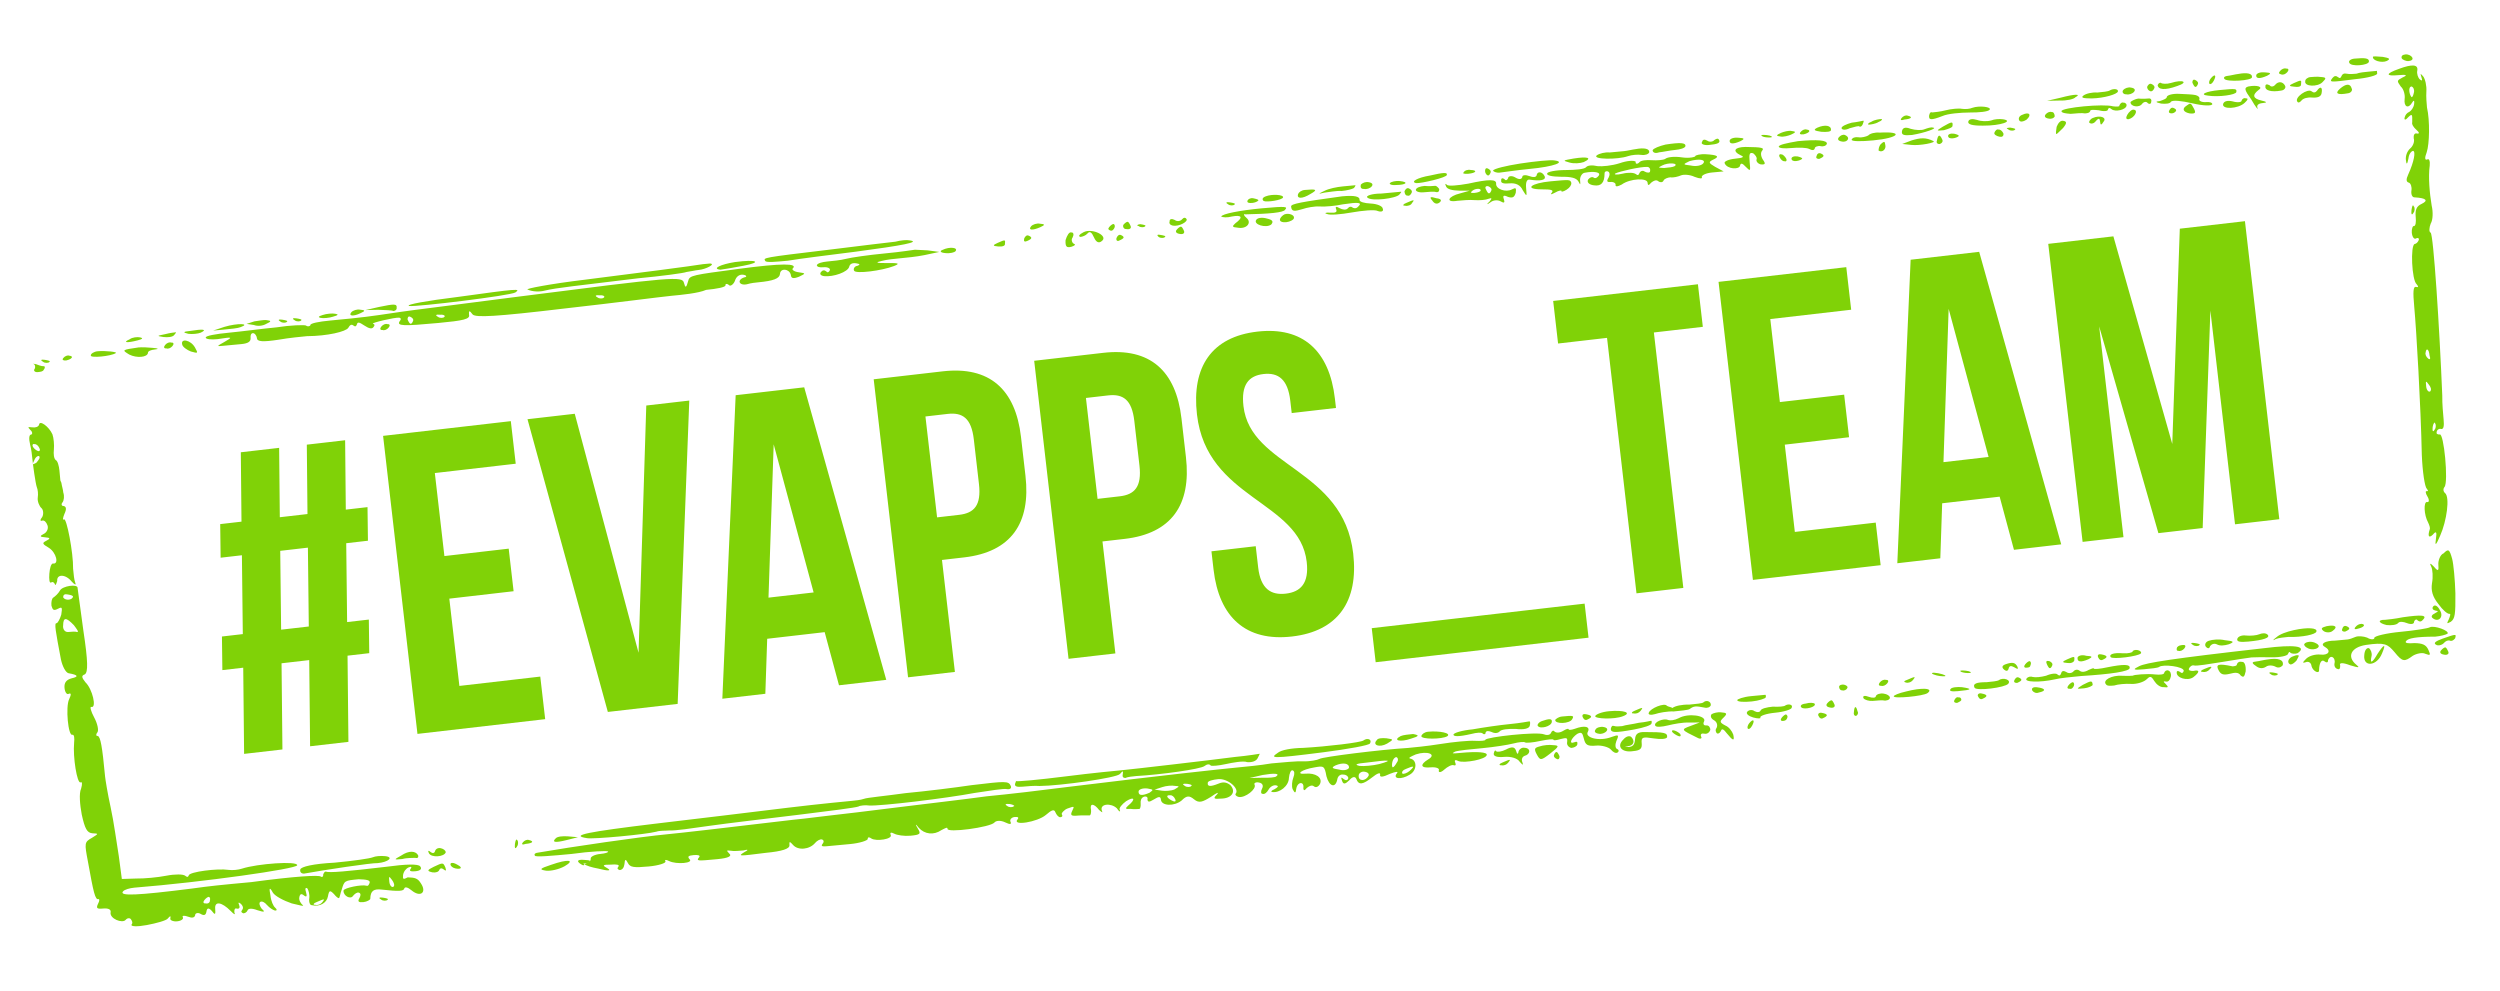
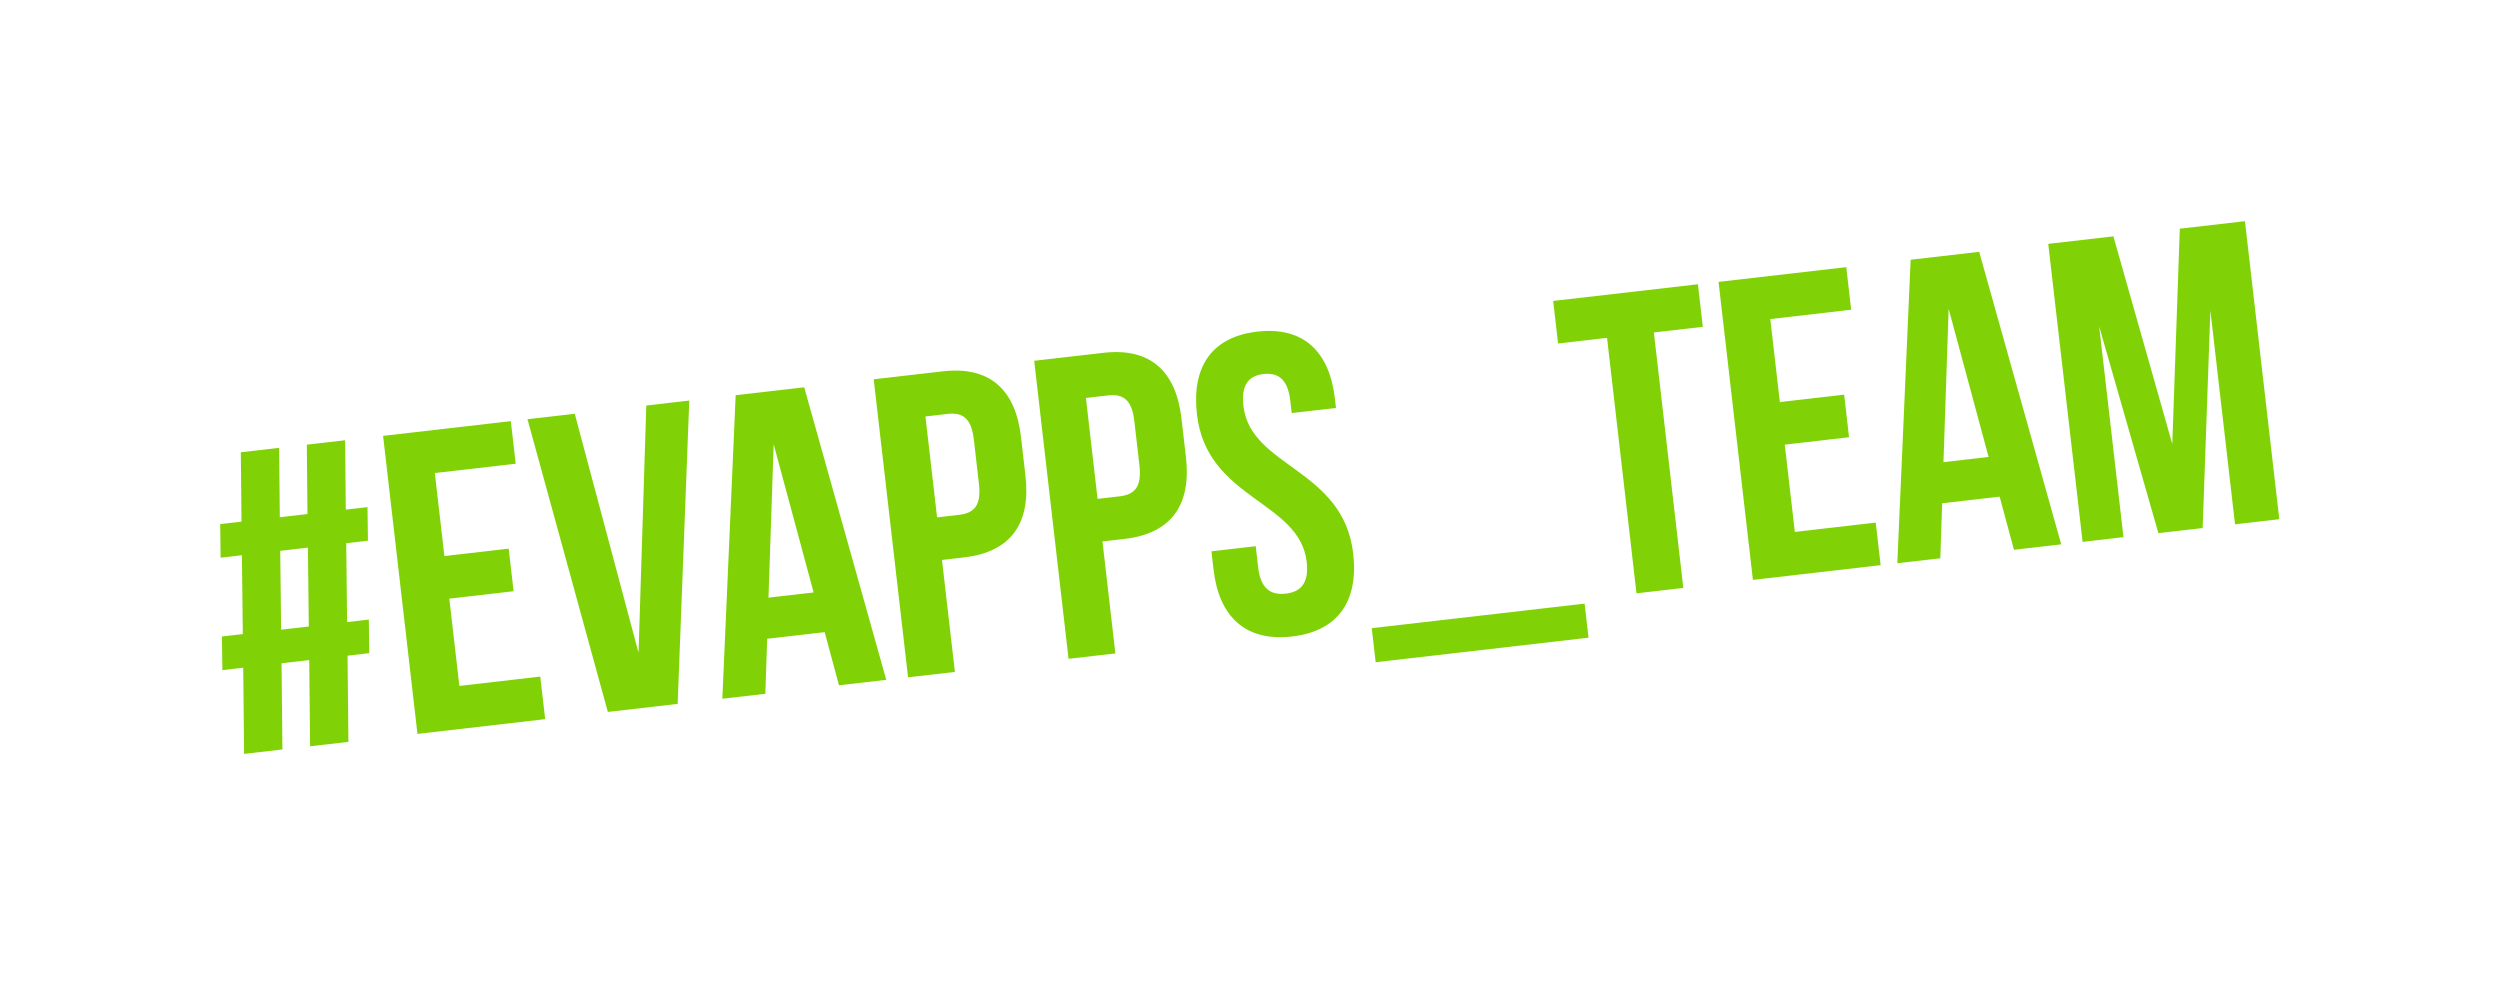
<svg xmlns="http://www.w3.org/2000/svg" width="280" height="111" viewBox="0 0 280 111" fill="none">
  <path d="M34.731 83.582L39.023 83.088L38.924 73.435L41.356 73.155L41.309 69.392L38.877 69.672L38.777 60.841L41.209 60.561L41.161 56.798L38.729 57.078L38.655 49.307L34.363 49.802L34.438 57.573L31.338 57.93L31.264 50.16L26.972 50.654L27.047 58.425L24.663 58.7L24.71 62.463L27.094 62.188L27.194 71.019L24.858 71.289L24.905 75.052L27.242 74.782L27.34 84.435L31.632 83.94L31.533 74.288L34.633 73.93L34.731 83.582ZM31.386 61.694L34.485 61.336L34.585 70.167L31.486 70.524L31.386 61.694ZM48.701 52.981L57.761 51.936L57.211 47.168L42.906 48.817L46.755 82.196L61.06 80.546L60.51 75.778L51.45 76.823L50.323 67.048L57.523 66.217L56.974 61.449L49.773 62.279L48.701 52.981ZM64.372 46.342L59.079 46.952L68.078 79.737L75.898 78.836L77.199 44.863L72.383 45.418L71.517 73.108L64.372 46.342ZM90.071 43.379L82.394 44.264L80.902 78.258L85.718 77.703L85.926 71.543L92.363 70.8L93.968 76.752L99.261 76.142L90.071 43.379ZM86.652 49.764L91.126 66.353L86.071 66.936L86.652 49.764ZM105.579 41.59L97.854 42.481L101.703 75.86L106.949 75.255L105.502 62.714L107.982 62.428C113.227 61.824 115.467 58.618 114.851 53.277L114.351 48.938C113.735 43.597 110.824 40.986 105.579 41.59ZM106.129 46.359C107.798 46.166 108.792 46.825 109.067 49.209L109.644 54.216C109.919 56.6 109.101 57.468 107.432 57.66L104.953 57.946L103.649 46.645L106.129 46.359ZM123.554 39.518L115.829 40.408L119.678 73.787L124.923 73.183L123.477 60.642L125.957 60.356C131.202 59.751 133.441 56.545 132.826 51.205L132.325 46.865C131.709 41.525 128.799 38.913 123.554 39.518ZM124.104 44.286C125.773 44.094 126.767 44.752 127.042 47.136L127.619 52.143C127.894 54.527 127.076 55.395 125.407 55.587L122.927 55.873L121.624 44.572L124.104 44.286ZM134.06 46.424C135.16 55.961 145.56 56.066 146.352 62.932C146.627 65.317 145.677 66.296 144.008 66.488C142.339 66.681 141.191 65.943 140.916 63.559L140.641 61.175L135.682 61.747L135.918 63.797C136.534 69.138 139.556 71.882 144.706 71.288C149.856 70.694 152.174 67.334 151.559 61.994C150.459 52.457 140.058 52.352 139.267 45.485C138.992 43.101 139.841 42.085 141.51 41.892C143.179 41.7 144.237 42.496 144.512 44.88L144.671 46.263L149.63 45.691L149.509 44.642C148.894 39.302 145.919 36.552 140.817 37.141C135.715 37.729 133.444 41.083 134.06 46.424ZM154.075 74.17L177.917 71.42L177.477 67.606L153.635 70.355L154.075 74.17ZM174.505 38.474L179.988 37.842L183.287 66.453L188.533 65.848L185.234 37.237L190.717 36.605L190.167 31.837L173.955 33.706L174.505 38.474ZM198.273 35.734L207.332 34.689L206.783 29.921L192.477 31.57L196.326 64.949L210.632 63.3L210.082 58.531L201.022 59.576L199.895 49.801L207.095 48.97L206.545 44.202L199.345 45.032L198.273 35.734ZM221.668 28.204L213.991 29.09L212.499 63.084L217.315 62.529L217.523 56.368L223.96 55.626L225.564 61.578L230.857 60.967L221.668 28.204ZM218.249 34.59L222.723 51.179L217.668 51.761L218.249 34.59ZM236.699 26.471L229.403 27.312L233.252 60.691L237.83 60.163L235.108 36.56L241.74 59.712L246.699 59.141L247.563 34.785L250.323 58.723L255.282 58.151L251.434 24.772L244.138 25.613L243.294 49.725L236.699 26.471Z" fill="#80D207" />
-   <path d="M268.983 6.373C268.964 6.174 269.353 6.037 269.661 6.109C269.969 6.18 270.187 6.361 270.206 6.56C270.224 6.759 269.835 6.896 269.527 6.824C269.219 6.753 268.902 6.582 268.983 6.373ZM267.318 6.83C267.797 6.584 267.589 6.503 266.873 6.369C266.267 6.326 265.759 6.273 265.769 6.372C265.706 6.78 266.739 7.085 267.318 6.83ZM265.317 6.917C265.38 6.509 264.873 6.456 263.678 6.568C263.28 6.605 263 6.832 263.118 7.022C263.264 7.51 265.255 7.324 265.317 6.917ZM268.706 7.705C270.162 7.167 270.868 7.201 270.734 7.917C270.662 8.225 270.809 8.713 271.026 8.894C271.244 9.074 271.344 9.065 271.207 8.676C271.061 8.188 271.061 8.188 271.397 8.558C271.624 8.838 271.798 9.625 271.754 10.232C271.71 10.838 271.785 11.635 271.822 12.033C272.161 13.508 272.104 16.125 271.79 17.058C271.547 17.683 271.575 17.982 271.864 17.855C272.054 17.736 272.182 18.026 272.129 18.533C271.951 19.855 272.118 21.648 272.348 23.032C272.513 23.72 272.497 24.625 272.236 25.051C272.074 25.468 272.021 25.975 272.229 26.056C272.547 26.227 273.226 36.71 273.535 44.314C273.519 45.219 273.631 46.414 273.687 47.012C273.752 47.709 273.69 48.116 273.382 48.044C273.173 47.964 272.893 48.191 272.912 48.39C272.831 48.598 273.039 48.679 273.238 48.661C273.717 48.415 274.239 53.991 273.788 54.535C273.607 54.753 273.635 55.051 273.853 55.232C274.397 55.683 274.042 58.328 273.295 60.005C272.8 61.156 272.7 61.165 272.825 60.35C272.949 59.535 272.84 59.444 272.479 59.88C272.019 60.325 271.891 60.035 272.125 59.31C272.206 59.102 272.078 58.813 271.951 58.523C271.469 57.664 271.429 56.162 271.836 56.224C272.045 56.305 272.116 55.997 271.88 55.617C271.644 55.238 271.616 54.939 271.824 55.02C272.023 55.001 271.914 54.911 271.796 54.721C271.578 54.541 271.321 52.857 271.243 50.956C271.13 45.443 270.628 36.852 270.395 34.363C270.237 32.671 270.28 32.064 270.588 32.136C270.896 32.207 270.887 32.108 270.66 31.828C270.116 31.376 269.952 27.474 270.44 27.328C270.639 27.31 270.82 27.092 270.901 26.884C270.982 26.675 270.773 26.594 270.583 26.712C270.394 26.831 270.166 26.55 270.12 26.053C270.083 25.654 270.245 25.238 270.353 25.328C270.553 25.309 270.615 24.902 270.559 24.304C270.485 23.508 270.646 23.091 271.225 22.836C271.994 22.463 271.767 22.183 270.454 22.105C270.155 22.132 270.018 21.743 270.081 21.336C270.143 20.928 270.006 20.539 269.798 20.458C269.49 20.387 269.462 20.088 269.714 19.562C270.38 18.094 270.576 16.971 270.268 16.899C270.069 16.918 269.798 17.244 269.745 17.752C269.611 18.467 269.512 18.476 269.456 17.879C269.419 17.481 269.571 16.964 269.942 16.628C270.222 16.401 270.474 15.876 270.337 15.487C270.309 15.188 270.381 14.88 270.689 14.951C270.997 15.023 270.978 14.824 270.652 14.553C270.325 14.283 270.089 13.903 270.17 13.694C270.185 12.789 270.176 12.689 269.715 13.134C269.445 13.461 269.246 13.479 269.317 13.171C269.389 12.864 269.569 12.646 269.859 12.518C270.049 12.4 270.319 12.073 270.382 11.666C270.444 11.258 270.335 11.168 270.164 11.485C269.731 12.229 269.205 11.977 269.321 11.062C269.383 10.654 269.218 9.967 268.892 9.696C268.428 9.036 268.428 9.036 269.097 8.672C269.676 8.417 269.567 8.327 268.572 8.42C267.178 8.551 267.15 8.252 268.706 7.705ZM272.457 47.83C272.404 48.337 272.513 48.427 272.685 48.11C272.865 47.892 272.828 47.494 272.719 47.403C272.7 47.204 272.52 47.422 272.457 47.83ZM272.011 43.05C271.665 42.581 271.675 42.68 271.731 43.278C271.768 43.676 271.995 43.956 272.185 43.838C272.365 43.62 272.238 43.331 272.011 43.05ZM271.675 39.466C271.595 39.675 271.722 39.964 271.94 40.145C272.158 40.325 272.248 40.216 272.111 39.827C272.036 39.031 271.728 38.959 271.675 39.466ZM269.844 10.21C269.872 10.508 269.999 10.798 270.108 10.888C270.208 10.879 270.289 10.67 270.36 10.362C270.432 10.054 270.304 9.765 270.096 9.684C269.897 9.702 269.816 9.911 269.844 10.21ZM263.792 8.867C265.186 8.737 266.263 8.435 266.244 8.236C266.226 8.037 266.216 7.937 266.216 7.937C266.117 7.947 265.719 7.984 265.32 8.021C264.922 8.058 264.225 8.124 263.936 8.251C263.637 8.279 263.139 8.326 262.831 8.254C262.523 8.182 262.333 8.301 262.252 8.509C262.171 8.717 262.081 8.826 261.863 8.646C261.646 8.465 261.447 8.484 261.266 8.702C260.815 9.246 260.914 9.237 263.792 8.867ZM255.507 8.336C255.715 8.417 256.005 8.29 256.185 8.072C256.366 7.854 256.347 7.655 256.049 7.683C255.84 7.602 255.551 7.729 255.37 7.947C255.19 8.165 255.199 8.265 255.507 8.336ZM260.109 9.212C260.569 8.767 260.56 8.667 259.953 8.624C259.546 8.561 258.948 8.617 258.749 8.636C258.45 8.664 258.17 8.891 258.189 9.09C258.046 9.706 259.558 9.765 260.109 9.212ZM253.914 8.485C254.393 8.239 254.384 8.14 253.678 8.106C253.17 8.053 252.782 8.189 252.701 8.398C252.638 8.805 253.046 8.868 253.914 8.485ZM262.084 9.931C261.434 10.494 261.851 10.656 262.936 10.454C263.335 10.416 263.506 10.099 263.388 9.909C263.232 9.321 262.734 9.368 262.084 9.931ZM252.221 8.643C252.284 8.236 251.668 8.093 250.681 8.285C250.383 8.313 249.795 8.469 249.496 8.497C249.197 8.524 249.007 8.643 249.126 8.832C249.362 9.212 252.259 9.042 252.221 8.643ZM257.719 9.435C257.772 8.928 257.772 8.928 256.904 9.31C256.325 9.565 256.334 9.665 256.941 9.709C257.349 9.771 257.747 9.734 257.719 9.435ZM253.727 9.708C253.665 10.116 254.39 10.349 255.476 10.147C255.874 10.11 256.045 9.792 255.927 9.603C255.681 9.123 255.174 9.07 254.813 9.506C254.632 9.724 254.334 9.752 254.216 9.562C253.898 9.391 253.699 9.409 253.727 9.708ZM257.298 11.383C257.417 11.572 257.606 11.454 257.787 11.236C257.967 11.019 258.456 10.873 258.963 10.926C259.57 10.969 259.959 10.833 260.021 10.425C260.155 9.709 259.847 9.638 259.495 10.173C259.315 10.391 259.116 10.409 258.898 10.229C258.462 9.868 256.953 10.913 257.298 11.383ZM247.94 9.044C248.282 8.409 248.065 8.229 247.613 8.773C247.433 8.991 247.361 9.299 247.47 9.389C247.579 9.479 247.769 9.361 247.94 9.044ZM252.846 12.1C252.718 11.811 252.899 11.593 253.397 11.547C253.994 11.491 253.885 11.4 253.269 11.257C252.345 11.042 252.208 10.653 252.958 10.081C253.528 9.726 252.803 9.493 251.817 9.686C251.328 9.832 251.347 10.031 252.155 11.161C252.637 12.019 252.973 12.39 252.846 12.1ZM245.896 9.737C245.995 9.728 246.086 9.619 246.166 9.41C246.247 9.202 246.03 9.022 245.821 8.941C245.613 8.86 245.532 9.068 245.55 9.267C245.678 9.557 245.796 9.746 245.896 9.737ZM243.876 9.625C245.143 9.205 244.508 8.862 243.142 9.292C242.654 9.438 242.147 9.385 242.038 9.294C241.929 9.204 241.739 9.322 241.658 9.531C241.705 10.029 242.42 10.162 243.876 9.625ZM247.292 10.711C248.515 10.898 250.398 10.622 250.469 10.314C250.532 9.906 250.432 9.916 248.54 10.092C247.047 10.232 246.278 10.605 247.292 10.711ZM240.818 10.212C241.026 10.293 241.207 10.075 241.288 9.867C241.369 9.658 241.151 9.478 240.943 9.397C240.734 9.316 240.554 9.534 240.473 9.742C240.491 9.941 240.609 10.131 240.818 10.212ZM251.06 11.263C251.079 11.462 250.581 11.509 250.065 11.356C249.449 11.213 249.06 11.35 248.988 11.658C248.845 12.274 250.646 12.206 251.387 11.534C251.757 11.198 251.838 10.989 251.539 11.017C251.331 10.936 251.141 11.055 251.06 11.263ZM244.06 10.511C243.354 10.477 242.765 10.632 242.685 10.841C242.703 11.04 242.314 11.177 241.925 11.314C241.328 11.37 241.437 11.46 242.053 11.603C242.56 11.656 243.058 11.61 243.139 11.401C243.319 11.183 244.333 11.289 245.565 11.576C246.798 11.862 247.703 11.878 247.784 11.67C247.765 11.471 247.457 11.399 247.059 11.436C246.661 11.473 246.244 11.312 246.325 11.103C246.406 10.895 246.188 10.714 245.88 10.643C245.572 10.571 244.766 10.546 244.06 10.511ZM238.139 10.563C238.447 10.634 238.836 10.498 239.016 10.28C239.197 10.062 239.079 9.872 238.671 9.81C238.363 9.738 237.974 9.875 237.794 10.093C237.613 10.311 237.84 10.591 238.139 10.563ZM234.265 11.025C235.668 10.995 237.134 10.556 237.206 10.248C237.277 9.94 236.671 9.897 236.291 10.133C236.101 10.251 235.504 10.307 234.906 10.363C234.3 10.319 233.612 10.484 233.332 10.711C233.052 10.938 233.26 11.019 234.265 11.025ZM238.621 11.422C238.568 11.929 239.592 12.134 239.943 11.599C240.124 11.382 240.422 11.354 240.541 11.543C240.758 11.724 240.948 11.606 240.93 11.407C241.011 11.198 240.892 11.008 240.693 11.027C240.494 11.046 239.996 11.092 239.489 11.039C239.19 11.067 238.711 11.313 238.621 11.422ZM245.721 12.164C245.357 11.495 245.357 11.495 244.887 11.84C244.318 12.195 244.554 12.574 245.27 12.708C245.876 12.752 245.967 12.643 245.721 12.164ZM230.743 10.953L229.268 11.292L230.671 11.261C231.477 11.286 232.265 11.112 232.445 10.894C233.114 10.53 232.507 10.487 230.743 10.953ZM236.658 11.907C235.625 11.601 230.945 12.039 230.883 12.447C230.901 12.646 231.309 12.708 231.916 12.752C232.513 12.696 233.21 12.631 233.518 12.702C233.817 12.674 234.016 12.656 234.097 12.447C234.078 12.248 234.585 12.301 235.092 12.354C235.609 12.507 236.107 12.46 236.088 12.261C236.169 12.053 236.269 12.043 236.486 12.224C236.922 12.585 238.098 12.274 238.16 11.867C238.241 11.658 238.024 11.477 237.824 11.496C237.616 11.415 237.435 11.633 237.355 11.841C237.463 11.932 237.065 11.969 236.658 11.907ZM243.73 12.35C243.72 12.251 243.611 12.16 243.403 12.079C243.195 11.998 243.014 12.216 242.933 12.425C242.852 12.633 243.061 12.714 243.26 12.695C243.558 12.667 243.739 12.45 243.73 12.35ZM239.003 12.29C238.795 12.209 238.425 12.545 238.253 12.862C238.082 13.18 238.101 13.379 238.4 13.351C239.087 13.186 239.511 12.343 239.003 12.29ZM234.37 13.225C234.081 13.353 233.91 13.67 234.019 13.76C234.128 13.851 234.436 13.922 234.706 13.596C235.067 13.16 235.176 13.25 235.214 13.649C235.251 14.047 235.35 14.038 235.612 13.611C235.973 13.176 235.239 12.843 234.37 13.225ZM229.788 12.549C229.579 12.468 229.29 12.595 229.109 12.813C228.929 13.031 229.047 13.221 229.454 13.283C229.762 13.355 230.052 13.227 230.133 13.019C230.105 12.72 229.987 12.53 229.788 12.549ZM217.575 12.988C218.154 12.733 219.548 12.602 220.653 12.6C221.658 12.606 222.653 12.513 222.834 12.295C223.104 11.969 221.683 11.8 220.905 12.074C220.615 12.201 220.118 12.248 219.71 12.186C219.402 12.114 218.506 12.198 217.918 12.353C217.33 12.509 216.633 12.574 216.434 12.592C216.225 12.511 216.135 12.62 216.063 12.928C216.01 13.435 216.219 13.516 217.575 12.988ZM226.502 12.856C226.113 12.993 226.041 13.301 226.159 13.491C226.278 13.681 226.576 13.653 226.956 13.416C227.606 12.853 227.27 12.483 226.502 12.856ZM230.344 14.204C230.282 14.612 230.219 15.02 230.319 15.01C230.419 15.001 230.689 14.674 231.06 14.338C231.511 13.794 231.492 13.595 231.085 13.533C230.777 13.461 230.506 13.787 230.344 14.204ZM221.433 13.431C220.917 13.278 220.519 13.315 220.447 13.623C220.375 13.931 220.892 14.084 222.096 14.072C224.106 14.085 225.562 13.547 224.339 13.36C223.932 13.297 223.334 13.353 223.045 13.481C222.556 13.627 221.85 13.592 221.433 13.431ZM224.949 14.508C225.167 14.688 225.565 14.651 225.655 14.542C225.845 14.424 225.537 14.352 225.129 14.29C224.731 14.328 224.632 14.337 224.949 14.508ZM213.655 12.953C213.447 12.872 213.157 12.999 212.977 13.217C212.796 13.435 212.905 13.525 213.294 13.388C214.091 13.314 214.271 13.096 213.655 12.953ZM218.683 14.089C218.736 13.582 218.636 13.592 217.588 14.192C216.828 14.665 216.828 14.665 217.724 14.581C218.213 14.435 218.701 14.289 218.683 14.089ZM223.844 14.511C223.636 14.43 223.455 14.648 223.375 14.856C223.294 15.065 223.611 15.236 223.919 15.307C224.227 15.379 224.417 15.261 224.389 14.962C224.261 14.673 224.044 14.492 223.844 14.511ZM210.407 13.658C210.796 13.521 210.877 13.313 210.677 13.332C210.478 13.35 209.98 13.397 209.601 13.633C209.212 13.77 209.131 13.978 209.33 13.96C209.529 13.941 210.027 13.895 210.407 13.658ZM214.159 15.115C215.543 14.885 217.099 14.338 216.492 14.294C216.284 14.213 215.895 14.35 215.506 14.487C215.217 14.614 214.51 14.58 213.994 14.428C213.369 14.185 213.079 14.312 213.017 14.72C212.954 15.127 213.263 15.199 214.159 15.115ZM207.158 14.364C207.647 14.217 208.235 14.062 208.244 14.162C208.353 14.252 208.543 14.134 208.624 13.925C208.705 13.717 208.786 13.508 208.686 13.518C208.587 13.527 207.998 13.682 207.401 13.738C206.813 13.894 206.234 14.149 206.253 14.348C206.271 14.547 206.679 14.609 207.158 14.364ZM218.188 15.241C218.206 15.44 218.415 15.521 218.714 15.493C219.012 15.465 219.302 15.337 219.392 15.229C219.383 15.129 219.174 15.048 218.866 14.976C218.459 14.914 218.169 15.041 218.188 15.241ZM217.267 16.13C217.556 16.003 217.637 15.794 217.519 15.604C217.264 15.026 217.065 15.044 216.931 15.76C216.85 15.968 216.968 16.158 217.267 16.13ZM270.086 23.545C270.033 24.052 270.142 24.142 270.313 23.825C270.494 23.607 270.457 23.209 270.348 23.119C270.22 22.829 270.149 23.137 270.086 23.545ZM209.243 15.173C209.053 15.291 208.465 15.447 208.157 15.375C207.749 15.313 207.46 15.44 207.379 15.649C207.397 15.848 208.402 15.854 209.796 15.724C212.684 15.454 213.316 14.692 210.518 14.853C210.011 14.8 209.423 14.955 209.243 15.173ZM216.532 15.797C215.689 15.374 215.092 15.43 214.115 15.722L213.048 16.123L214.062 16.229C214.977 16.344 216.949 15.959 216.532 15.797ZM203.981 14.761C204.588 14.805 205.086 14.758 205.067 14.559C205.12 14.052 204.405 13.918 203.537 14.301C203.057 14.546 203.166 14.636 203.981 14.761ZM201.999 15.047C202.687 14.882 202.858 14.565 202.351 14.512C202.143 14.431 201.853 14.558 201.673 14.776C201.492 14.994 201.601 15.084 201.999 15.047ZM206.293 15.851C206.601 15.922 206.89 15.795 206.971 15.586C207.052 15.378 206.834 15.197 206.626 15.117C206.418 15.036 206.128 15.163 205.948 15.381C205.767 15.598 205.885 15.788 206.293 15.851ZM211.147 16.2C211.109 15.802 211.01 15.811 210.639 16.147C210.459 16.365 210.387 16.673 210.406 16.872C210.832 17.134 211.293 16.689 211.147 16.2ZM200.596 15.078C201.175 14.823 201.166 14.723 200.659 14.67C200.351 14.598 199.762 14.754 199.473 14.881C198.894 15.136 198.904 15.236 199.411 15.289C199.719 15.361 200.307 15.205 200.596 15.078ZM199.214 16.412C199.233 16.611 199.84 16.655 200.636 16.581C201.433 16.506 202.338 16.522 202.656 16.693C202.973 16.864 203.172 16.846 203.253 16.637C203.234 16.438 203.623 16.301 203.931 16.373C204.239 16.445 204.529 16.317 204.61 16.108C204.672 15.701 203.558 15.604 201.368 15.809C200.083 16.03 199.295 16.204 199.214 16.412ZM198.316 15.391C198.614 15.364 198.396 15.183 197.889 15.13C197.382 15.077 197.083 15.105 197.401 15.276C197.51 15.366 198.017 15.419 198.316 15.391ZM194.94 15.807C195.419 15.562 195.409 15.462 194.703 15.428C194.196 15.375 193.807 15.512 193.726 15.72C193.664 16.128 194.071 16.19 194.94 15.807ZM191.365 16.242C192.36 16.149 192.749 16.012 192.513 15.633C192.395 15.443 192.205 15.561 192.015 15.679C191.834 15.897 191.436 15.934 191.218 15.754C190.901 15.582 190.702 15.601 190.63 15.909C190.45 16.127 190.867 16.289 191.365 16.242ZM203.436 17.524C203.355 17.732 203.564 17.813 203.763 17.795C204.052 17.667 204.242 17.549 204.233 17.449C204.223 17.35 204.115 17.26 203.906 17.179C203.698 17.098 203.508 17.216 203.436 17.524ZM194.892 18.524C194.964 18.216 195.172 18.297 195.508 18.667C196.062 19.218 196.062 19.218 195.96 18.123C195.876 17.227 195.957 17.018 196.374 17.18C196.591 17.36 196.818 17.64 196.737 17.849C196.656 18.057 196.884 18.337 197.192 18.409C197.699 18.462 197.789 18.353 197.444 17.883C197.207 17.504 197.17 17.105 197.351 16.888C197.621 16.561 197.413 16.48 195.503 16.458C194.298 16.47 193.937 16.906 194.989 17.41C195.406 17.572 195.216 17.69 194.32 17.774C193.623 17.839 193.044 18.094 193.162 18.284C193.427 18.962 194.839 19.031 194.892 18.524ZM199.497 17.29C199.289 17.209 199.208 17.417 199.326 17.607C199.454 17.896 199.671 18.077 199.871 18.058C200.079 18.139 200.16 17.931 200.042 17.741C199.924 17.551 199.696 17.271 199.497 17.29ZM200.648 17.785C200.667 17.984 200.875 18.065 201.174 18.037C201.473 18.009 201.762 17.881 201.853 17.772C201.843 17.673 201.635 17.592 201.327 17.52C200.919 17.458 200.63 17.585 200.648 17.785ZM185.817 17.062C186.215 17.025 187.002 16.851 187.6 16.795C188.197 16.739 188.686 16.593 188.767 16.385C188.829 15.977 188.222 15.933 186.539 16.191C185.851 16.356 185.173 16.62 185.092 16.829C185.12 17.127 185.428 17.199 185.817 17.062ZM183.611 18.172C183.791 17.955 184.388 17.899 184.995 17.943C185.602 17.986 186.299 17.921 186.489 17.803C186.769 17.576 187.565 17.501 188.38 17.626C189.196 17.751 189.883 17.586 189.874 17.486C189.865 17.387 190.453 17.231 191.059 17.275C192.372 17.353 192.69 17.524 191.821 17.907C191.342 18.153 191.352 18.252 192.095 18.685L193.047 19.198L191.753 19.319C191.056 19.385 190.577 19.63 190.595 19.829C190.713 20.019 190.415 20.047 189.789 19.804C189.264 19.552 188.557 19.518 188.268 19.645C187.979 19.773 187.39 19.928 187.082 19.857C186.784 19.884 186.395 20.021 186.314 20.23C186.233 20.438 185.934 20.466 185.716 20.286C185.499 20.105 185.209 20.233 184.929 20.46C184.658 20.786 184.559 20.796 184.531 20.497C184.575 19.89 182.574 19.977 181.634 20.667C181.155 20.913 180.956 20.932 180.937 20.733C181.018 20.524 180.701 20.353 180.402 20.381C180.004 20.418 179.895 20.328 180.157 19.902C180.328 19.584 180.3 19.286 180.091 19.205C179.883 19.124 179.693 19.242 179.712 19.441C179.705 20.446 179.344 20.881 178.529 20.757C178.022 20.704 177.695 20.433 177.867 20.116C178.047 19.898 178.237 19.78 178.445 19.861C178.663 20.041 178.853 19.923 179.033 19.705C179.394 19.27 178.48 19.154 177.493 19.347C177.195 19.375 176.933 19.801 176.97 20.2C177.017 20.697 177.026 20.797 176.781 20.318C176.544 19.938 176.028 19.785 174.824 19.798C173.819 19.791 173.203 19.648 173.284 19.439C173.265 19.24 174.251 19.048 175.356 19.045C176.46 19.042 177.456 18.949 177.637 18.731C177.817 18.513 178.315 18.467 178.931 18.61C179.438 18.663 180.533 18.561 181.411 18.278C182.189 18.004 182.985 17.93 183.203 18.11C183.131 18.418 183.43 18.39 183.611 18.172ZM189.37 18.538C189.986 18.681 190.574 18.526 190.754 18.308C191.115 17.872 190.3 17.748 189.223 18.049C188.455 18.423 188.455 18.423 189.37 18.538ZM186.383 18.817C186.88 18.771 187.378 18.724 187.568 18.606C188.038 18.261 186.825 18.173 186.156 18.537C185.676 18.783 185.676 18.783 186.383 18.817ZM184.463 18.695C183.757 18.661 181.395 19.183 180.916 19.429C180.726 19.547 181.034 19.619 181.722 19.454C182.409 19.289 183.016 19.333 183.234 19.513C183.451 19.694 183.542 19.585 183.623 19.377C183.704 19.168 183.993 19.041 184.211 19.221C184.528 19.392 184.827 19.364 184.808 19.165C184.88 18.857 184.662 18.677 184.463 18.695ZM182.341 17.488C182.73 17.351 183.427 17.286 183.835 17.348C184.242 17.41 184.631 17.274 184.712 17.065C184.775 16.657 184.159 16.514 183.172 16.707C182.873 16.735 182.285 16.89 181.887 16.927C181.588 16.956 180.792 17.03 180.294 17.076C179.787 17.023 179.099 17.188 178.819 17.415C178.359 17.86 181.174 17.898 182.341 17.488ZM175.779 18.202C176.296 18.354 176.993 18.289 177.382 18.152C178.44 17.652 177.724 17.518 176.24 17.757C175.054 17.968 174.955 17.977 175.779 18.202ZM167.951 19.335C168.349 19.298 169.833 19.059 171.327 18.919C174.015 18.668 175.471 18.13 174.049 17.962C173.642 17.899 171.949 18.058 170.266 18.316C168.682 18.564 167.307 18.893 167.226 19.102C167.235 19.201 167.553 19.373 167.951 19.335ZM173.013 19.766C172.758 19.187 172.151 19.144 172.098 19.651C172.017 19.859 171.719 19.887 171.302 19.725C170.885 19.563 170.487 19.601 170.505 19.8C170.433 20.108 170.135 20.136 169.709 19.874C169.282 19.613 168.893 19.75 168.912 19.949C168.831 20.157 168.641 20.275 168.523 20.085C168.305 19.905 168.106 19.924 168.134 20.222C168.063 20.53 168.47 20.593 169.067 20.537C169.764 20.472 170.29 20.724 170.545 21.302C171.018 22.062 171.018 22.062 170.925 21.066C170.86 20.369 171.031 20.052 171.339 20.123C172.562 20.31 173.15 20.155 173.013 19.766ZM166.675 19.656C166.775 19.646 166.865 19.538 166.946 19.329C167.027 19.121 166.809 18.94 166.601 18.859C166.392 18.778 166.311 18.987 166.33 19.186C166.358 19.484 166.576 19.665 166.675 19.656ZM172.645 21.206C173.75 21.204 174.058 21.275 173.787 21.602C173.607 21.82 173.706 21.81 174.185 21.565C174.565 21.328 174.963 21.291 174.873 21.4C174.882 21.5 175.082 21.481 175.461 21.245C175.841 21.008 176.012 20.691 175.993 20.492C175.857 20.103 175.857 20.103 173.666 20.308C171.476 20.512 170.635 21.194 172.645 21.206ZM164.447 19.462C165.343 19.378 165.515 19.061 164.709 19.036C164.401 18.964 164.012 19.101 163.931 19.31C163.741 19.428 164.049 19.499 164.447 19.462ZM158.62 20.509C159.127 20.562 162.076 19.885 162.048 19.586C162.12 19.278 161.622 19.325 160.147 19.663C158.763 19.893 157.904 20.375 158.62 20.509ZM161.97 20.899C161.843 20.61 161.834 20.51 162.051 20.691C162.17 20.88 163.265 20.778 164.45 20.567C166.812 20.045 167.618 20.07 167.565 20.577C167.521 21.183 168.663 21.579 169.332 21.215C169.811 20.969 169.82 21.069 169.767 21.576C169.615 22.093 169.425 22.211 168.908 22.058C168.383 21.806 168.292 21.915 168.429 22.304C168.566 22.693 168.476 22.802 168.05 22.54C167.732 22.369 167.234 22.416 166.954 22.643C166.484 22.988 166.475 22.888 166.845 22.552C167.116 22.226 167.107 22.126 166.718 22.263C166.429 22.39 165.732 22.456 165.125 22.412C164.618 22.359 163.722 22.443 163.224 22.489C161.839 22.719 162.172 21.985 163.548 21.655L164.624 21.354L163.52 21.357C162.614 21.341 162.098 21.188 161.97 20.899ZM166.416 21.186C166.544 21.476 166.662 21.666 166.762 21.656C166.861 21.647 166.952 21.538 167.032 21.33C167.113 21.121 166.896 20.941 166.687 20.86C166.379 20.788 166.298 20.997 166.416 21.186ZM165.15 21.606C165.548 21.569 165.838 21.441 165.828 21.342C165.9 21.034 165.103 21.108 164.833 21.435C164.643 21.553 164.752 21.643 165.15 21.606ZM156.33 20.723C157.534 20.711 157.804 20.385 156.79 20.279C156.283 20.226 155.794 20.372 155.704 20.481C155.514 20.599 155.832 20.77 156.33 20.723ZM160.757 20.812C160.558 20.83 160.06 20.877 159.553 20.824C159.055 20.87 158.666 21.007 158.585 21.216C158.504 21.424 158.921 21.586 159.419 21.539C159.917 21.493 160.614 21.428 160.822 21.509C161.13 21.58 161.211 21.372 161.192 21.173C161.074 20.983 160.857 20.802 160.757 20.812ZM152.755 21.158C153.063 21.23 153.451 21.093 153.632 20.875C153.812 20.657 153.694 20.468 153.287 20.405C152.979 20.334 152.59 20.471 152.409 20.688C152.338 20.996 152.456 21.186 152.755 21.158ZM157.645 21.906C157.854 21.987 158.034 21.769 158.115 21.561C158.196 21.352 157.978 21.172 157.77 21.091C157.562 21.01 157.381 21.228 157.3 21.436C157.328 21.735 157.446 21.925 157.645 21.906ZM148.374 21.568C148.871 21.521 149.659 21.347 150.265 21.391C150.863 21.335 151.451 21.18 151.641 21.061C151.821 20.844 151.812 20.744 151.812 20.744C151.712 20.753 151.115 20.809 150.418 20.875C149.721 20.94 148.834 21.123 148.355 21.369C147.586 21.742 147.586 21.742 148.374 21.568ZM153.146 22.126C153.591 22.587 156.37 22.226 156.731 21.791C156.911 21.573 157.001 21.464 156.902 21.473C156.802 21.483 155.906 21.567 154.711 21.678C153.607 21.681 152.929 21.945 153.146 22.126ZM160.408 22.451C160.644 22.831 160.953 22.902 161.233 22.675C161.513 22.448 161.394 22.259 160.887 22.206C160.162 21.972 160.072 22.081 160.408 22.451ZM158.127 22.765C158.488 22.329 158.389 22.339 157.521 22.721C157.132 22.858 157.051 23.067 157.35 23.038C157.658 23.11 158.046 22.973 158.127 22.765ZM146.781 21.717C147.639 21.235 147.431 21.154 146.137 21.275C145.738 21.312 145.458 21.539 145.377 21.747C145.225 22.264 145.831 22.308 146.781 21.717ZM145.934 23.403C146.323 23.266 147.21 23.083 147.816 23.127C148.423 23.17 149.618 23.058 150.405 22.884C152.188 22.617 152.595 22.68 152.135 23.124C151.954 23.342 151.755 23.361 151.547 23.28C151.329 23.099 151.13 23.118 150.949 23.336C150.769 23.553 150.361 23.491 150.044 23.32C149.618 23.058 149.528 23.167 149.655 23.457C149.783 23.746 149.593 23.864 148.986 23.821C148.479 23.768 148.289 23.886 148.597 23.957C148.914 24.129 150.209 24.008 151.394 23.796C152.58 23.585 153.974 23.455 154.291 23.626C154.708 23.788 154.997 23.66 154.87 23.371C154.842 23.072 154.216 22.829 153.51 22.795C152.804 22.761 152.287 22.608 152.269 22.409C152.331 22.001 151.715 21.858 150.321 21.988C145.76 22.616 144.574 22.827 144.602 23.126C144.658 23.723 144.957 23.695 145.934 23.403ZM143.703 22.105C143.775 21.797 142.462 21.719 141.784 21.983C141.395 22.12 141.314 22.328 141.532 22.509C141.849 22.68 143.632 22.413 143.703 22.105ZM140.246 22.73C140.545 22.702 140.835 22.574 140.925 22.465C141.015 22.356 140.707 22.285 140.399 22.213C140.091 22.141 139.802 22.269 139.721 22.477C139.64 22.686 139.848 22.767 140.246 22.73ZM137.978 24.247C139.064 24.045 139.291 24.325 138.351 25.016C137.981 25.352 137.99 25.451 138.597 25.495C139.62 25.701 140.252 24.939 139.599 24.397C139.272 24.126 139.254 23.927 139.462 24.008C142.169 23.956 143.762 23.807 143.933 23.49C144.204 23.163 144.195 23.063 141.307 23.333C138.918 23.557 136.845 23.951 136.774 24.259C136.982 24.34 137.39 24.403 137.978 24.247ZM137.549 22.881C137.767 23.062 138.165 23.025 138.255 22.916C138.445 22.797 138.137 22.726 137.729 22.663C137.322 22.601 137.232 22.71 137.549 22.881ZM144.064 24.884C144.462 24.846 144.941 24.601 144.922 24.401C144.985 23.994 144.061 23.779 143.69 24.115C143.13 24.569 143.267 24.958 144.064 24.884ZM140.722 24.593C140.271 25.138 141.82 25.595 142.38 25.141C142.651 24.815 142.533 24.625 141.917 24.482C141.4 24.329 140.903 24.376 140.722 24.593ZM131.344 25.269C132.06 25.403 133.109 24.803 132.881 24.523C132.763 24.333 132.564 24.352 132.384 24.57C132.203 24.787 131.805 24.825 131.587 24.644C131.27 24.473 130.971 24.501 130.999 24.799C130.918 25.008 131.036 25.198 131.344 25.269ZM132.259 25.385C132.159 25.394 131.97 25.512 131.789 25.73C131.609 25.948 131.727 26.137 132.134 26.2C132.442 26.271 132.732 26.144 132.604 25.855C132.477 25.565 132.359 25.375 132.259 25.385ZM126.158 25.654C126.466 25.726 126.755 25.598 126.627 25.309C126.5 25.019 126.382 24.829 126.282 24.839C126.183 24.848 125.993 24.966 125.812 25.184C125.731 25.392 125.859 25.682 126.158 25.654ZM127.533 25.324C127.751 25.505 128.149 25.468 128.239 25.359C128.429 25.241 128.121 25.169 127.713 25.107C127.415 25.135 127.225 25.253 127.533 25.324ZM124.365 25.822C124.574 25.902 124.754 25.685 124.835 25.476C124.916 25.268 124.798 25.078 124.698 25.087C124.599 25.097 124.409 25.215 124.229 25.433C124.048 25.65 124.157 25.741 124.365 25.822ZM129.754 26.523C129.972 26.703 130.37 26.666 130.46 26.557C130.65 26.439 130.342 26.367 129.935 26.305C129.627 26.233 129.536 26.342 129.754 26.523ZM121.786 26.163C122.057 25.837 122.274 26.017 122.529 26.596C122.784 27.174 123.092 27.246 123.373 27.019C124.222 26.438 122.327 25.51 121.369 26.001C120.89 26.247 120.709 26.465 121.017 26.536C121.216 26.518 121.605 26.381 121.786 26.163ZM116.497 25.452C117.076 25.197 117.066 25.098 116.46 25.054C116.152 24.983 115.663 25.129 115.483 25.346C115.122 25.782 115.629 25.835 116.497 25.452ZM125.373 26.933C125.663 26.805 125.852 26.687 125.843 26.587C125.834 26.488 125.725 26.397 125.516 26.316C125.308 26.235 125.127 26.453 125.047 26.662C124.975 26.97 125.183 27.051 125.373 26.933ZM120.015 27.634C120.404 27.497 120.494 27.389 120.286 27.308C120.078 27.227 119.941 26.838 120.121 26.62C120.292 26.303 120.265 26.004 119.966 26.032C119.757 25.951 119.496 26.377 119.343 26.894C119.309 27.6 119.427 27.79 120.015 27.634ZM115.034 26.995C115.323 26.868 115.513 26.75 115.504 26.65C115.495 26.55 115.386 26.46 115.177 26.379C114.969 26.298 114.788 26.516 114.707 26.724C114.636 27.032 114.745 27.123 115.034 26.995ZM112.554 27.328C112.607 26.82 112.607 26.82 111.739 27.203C111.16 27.458 111.17 27.558 111.776 27.601C112.283 27.654 112.573 27.527 112.554 27.328ZM85.715 29.235C85.833 29.424 86.929 29.322 88.223 29.201C89.508 28.98 92.884 28.564 95.862 28.185C101.02 27.502 103.192 27.098 101.87 26.921C101.562 26.849 100.865 26.914 100.277 27.07C99.68 27.125 96.403 27.532 92.928 27.958C85.28 28.874 85.479 28.855 85.715 29.235ZM107.007 28.148C107.368 27.712 106.353 27.606 105.585 27.979C105.196 28.116 105.314 28.306 105.921 28.35C106.428 28.403 106.916 28.256 107.007 28.148ZM94.732 28.994C94.144 29.149 93.248 29.233 92.65 29.289C92.053 29.345 91.564 29.491 91.484 29.7C91.502 29.899 91.81 29.97 92.209 29.933C92.706 29.887 93.024 30.058 92.943 30.266C92.862 30.475 92.672 30.593 92.554 30.403C92.336 30.223 92.137 30.241 91.956 30.459C91.776 30.677 91.894 30.866 92.302 30.929C93.316 31.035 94.971 30.478 95.115 29.862C95.186 29.554 95.475 29.427 95.883 29.489C96.291 29.551 96.4 29.642 96.011 29.779C95.712 29.806 95.541 30.124 95.659 30.314C95.796 30.703 98.773 30.324 100.13 29.795C100.808 29.531 100.699 29.441 99.396 29.462C98.092 29.483 97.983 29.393 98.77 29.219C99.359 29.064 100.255 28.98 100.852 28.924C101.449 28.868 102.644 28.756 103.531 28.573L105.205 28.216L103.883 28.038C103.176 28.004 102.47 27.969 102.47 27.969C102.371 27.979 100.886 28.218 99.094 28.385C97.302 28.553 95.32 28.839 94.732 28.994ZM83.254 29.766C85.426 29.362 84.791 29.02 82.311 29.352C80.728 29.601 79.67 30.101 80.684 30.207C80.983 30.179 82.168 29.968 83.254 29.766ZM75.232 33.127C74.137 33.23 68.779 33.932 63.312 34.543C55.465 35.478 53.265 35.583 52.929 35.213C52.584 34.743 52.485 34.752 52.531 35.25C52.677 35.739 51.89 35.913 49.102 36.173C45.12 36.546 44.413 36.511 44.765 35.976C44.946 35.759 44.936 35.659 44.728 35.578C44.221 35.525 41.47 36.184 41.778 36.256C41.986 36.337 41.996 36.436 41.815 36.654C41.635 36.872 41.327 36.8 40.792 36.448C40.257 36.097 40.048 36.016 39.977 36.324C39.896 36.532 39.805 36.641 39.588 36.461C39.37 36.28 39.18 36.398 39.009 36.715C38.747 37.142 36.684 37.636 34.376 37.651C33.878 37.697 32.385 37.837 31.199 38.048C29.416 38.316 28.809 38.272 28.772 37.873C28.744 37.575 28.517 37.295 28.318 37.313C28.119 37.332 28.038 37.541 28.066 37.839C28.103 38.237 27.823 38.465 27.027 38.539C26.429 38.595 25.533 38.679 25.035 38.725C24.239 38.8 24.239 38.8 25.098 38.318C26.146 37.717 26.047 37.727 24.363 37.984C23.666 38.05 23.06 38.006 23.041 37.807C23.023 37.608 24.208 37.396 25.602 37.266C26.996 37.136 29.376 36.813 30.969 36.664C32.553 36.415 34.056 36.375 34.264 36.456C34.482 36.637 34.771 36.509 34.762 36.41C34.743 36.21 35.73 36.018 36.924 35.906C38.119 35.794 40.608 35.562 42.391 35.294C44.274 35.018 46.056 34.751 46.455 34.714C46.853 34.676 52.012 33.993 57.967 33.235C75.534 30.99 76.43 30.906 76.605 31.694C76.76 32.282 76.86 32.272 77.084 31.448C77.227 30.832 77.625 30.795 82.685 30.121C87.644 29.456 89.356 29.497 88.805 30.05C88.615 30.169 88.941 30.439 89.449 30.492C90.264 30.617 90.264 30.617 89.495 30.99C88.817 31.255 88.608 31.174 88.571 30.775C88.406 30.088 87.392 29.982 87.358 30.688C87.305 31.195 86.626 31.459 84.934 31.618C84.635 31.646 84.137 31.692 83.649 31.838C82.762 32.022 82.498 31.343 83.375 31.06C83.674 31.032 83.655 30.833 83.248 30.771C82.84 30.709 82.46 30.945 82.308 31.462C82.146 31.878 81.766 32.115 81.648 31.925C81.43 31.744 81.231 31.763 81.25 31.962C81.268 32.161 80.282 32.354 79.087 32.466C78.219 32.848 76.327 33.025 75.232 33.127ZM46.268 35.936C46.349 35.728 46.131 35.547 45.923 35.466C45.714 35.385 45.633 35.594 45.652 35.793C45.779 36.082 45.898 36.272 45.997 36.263C46.097 36.254 46.187 36.145 46.268 35.936ZM49.317 35.249C48.81 35.196 48.72 35.305 49.037 35.477C49.255 35.657 49.653 35.62 49.743 35.511C49.933 35.393 49.715 35.212 49.317 35.249ZM67.192 33.076C66.685 33.023 66.595 33.132 66.912 33.303C67.13 33.483 67.528 33.446 67.619 33.337C67.808 33.219 67.591 33.038 67.192 33.076ZM61.017 32.548C62.292 32.228 64.682 32.005 71.434 31.173C74.122 30.921 76.602 30.589 76.891 30.462C77.19 30.433 77.877 30.269 78.276 30.232C79.072 30.157 80.221 29.547 79.514 29.513C79.315 29.532 79.016 29.56 78.718 29.588C77.333 29.817 71.677 30.547 65.522 31.324C61.648 31.786 58.689 32.364 59.097 32.427C59.623 32.679 60.428 32.704 61.017 32.548ZM273.095 63.237C273.16 63.934 273.07 64.043 272.616 63.483C272.171 63.022 272.071 63.032 272.317 63.511C272.444 63.8 272.519 64.597 272.385 65.312C272.26 66.127 272.425 66.815 273.106 67.655C273.57 68.315 274.114 68.766 274.313 68.748C274.512 68.729 274.431 68.938 274.269 69.354C274.017 69.88 274.017 69.88 274.496 69.635C274.966 69.289 275.019 68.782 275.004 66.474C274.964 64.971 274.797 63.178 274.641 62.59C274.34 61.514 274.231 61.424 273.68 61.977C273.291 62.114 273.057 62.839 273.095 63.237ZM57.721 32.756C58.381 32.293 57.983 32.33 51.24 33.262C47.864 33.678 45.394 34.11 45.811 34.272C46.726 34.387 57.152 33.111 57.721 32.756ZM44.056 34.837C44.255 34.819 44.445 34.701 44.426 34.502C44.479 33.994 44.181 34.022 42.407 34.389L40.932 34.728L42.335 34.697C43.141 34.722 43.947 34.747 44.056 34.837ZM272.701 68.698C272.412 68.825 272.231 69.043 272.449 69.223C273.102 69.765 273.744 69.102 273.271 68.343C273.025 67.864 272.708 67.693 272.527 67.91C272.347 68.128 272.465 68.318 272.773 68.389C273.181 68.452 273.081 68.461 272.701 68.698ZM40.363 35.082C40.941 34.827 40.932 34.728 40.325 34.684C40.017 34.612 39.529 34.759 39.348 34.976C38.987 35.412 39.594 35.456 40.363 35.082ZM269.126 69.132C268.24 69.316 267.343 69.399 267.144 69.418C266.239 69.402 266.376 69.791 267.3 70.006C267.807 70.059 268.404 70.003 268.585 69.785C268.765 69.568 269.173 69.63 269.59 69.792C270.007 69.954 270.405 69.917 270.377 69.618C270.458 69.409 270.648 69.291 270.766 69.481C270.984 69.662 271.183 69.643 271.363 69.425C271.914 68.872 271.208 68.837 269.126 69.132ZM35.892 35.601C36.2 35.672 36.897 35.607 37.285 35.471C37.873 35.315 37.964 35.206 37.556 35.144C37.248 35.072 36.551 35.137 36.162 35.274C35.674 35.42 35.584 35.529 35.892 35.601ZM43.526 36.695C43.707 36.477 43.688 36.278 43.39 36.306C43.181 36.225 42.892 36.352 42.711 36.57C42.531 36.788 42.55 36.987 42.848 36.959C43.057 37.04 43.346 36.913 43.526 36.695ZM272.744 71.305C273.342 71.249 273.93 71.094 274.12 70.975C274.39 70.649 272.623 70.01 272.144 70.256C271.954 70.374 270.47 70.614 268.877 70.763C267.284 70.912 265.909 71.241 265.927 71.44C265.946 71.639 265.548 71.677 265.121 71.415C264.705 71.253 264.098 71.21 263.808 71.337C263.519 71.464 263.13 71.601 262.931 71.62C262.732 71.638 262.632 71.648 262.533 71.657C262.433 71.666 262.035 71.704 261.537 71.75C260.433 71.753 259.764 72.117 260.398 72.459C261.142 72.892 260.79 73.427 259.875 73.312C259.368 73.259 258.68 73.423 258.31 73.759C257.85 74.204 257.859 74.304 258.248 74.167C258.537 74.04 258.855 74.211 258.892 74.609C259.047 75.197 259.781 75.53 259.735 75.032C259.76 74.226 260.021 73.8 260.348 74.071C260.566 74.251 260.765 74.233 260.737 73.934C260.818 73.726 260.998 73.508 261.207 73.589C261.415 73.67 261.543 73.959 261.471 74.267C261.4 74.575 261.527 74.865 261.835 74.936C262.043 75.017 262.124 74.809 262.096 74.51C261.969 74.221 262.367 74.183 263.201 74.507C264.234 74.812 264.333 74.803 263.898 74.442C262.809 73.54 263.313 72.488 264.997 72.23C267.078 71.935 267.396 72.106 268.186 73.037C269.094 74.157 269.293 74.138 270.233 73.448C270.613 73.212 271.3 73.047 271.618 73.218C272.243 73.461 272.234 73.361 271.979 72.783C271.724 72.204 271.307 72.042 270.401 72.026C269.704 72.091 269.297 72.029 269.477 71.811C269.648 71.494 270.635 71.301 272.744 71.305ZM33.004 35.871C33.222 36.051 33.62 36.014 33.71 35.905C33.9 35.787 33.592 35.715 33.185 35.653C32.777 35.591 32.687 35.7 33.004 35.871ZM273.569 71.529C272.791 71.803 272.511 72.03 272.828 72.201C273.046 72.382 273.534 72.235 273.715 72.018C273.895 71.8 274.185 71.672 274.393 71.753C274.602 71.834 274.791 71.716 274.972 71.498C275.125 70.982 275.125 70.982 273.569 71.529ZM31.411 36.02C31.629 36.2 32.027 36.163 32.117 36.054C32.307 35.936 31.999 35.864 31.592 35.802C31.184 35.74 31.094 35.849 31.411 36.02ZM263.806 70.232C263.625 70.45 263.734 70.54 264.123 70.404C264.811 70.239 264.982 69.922 264.475 69.869C264.176 69.897 263.986 70.015 263.806 70.232ZM29.827 36.268C30.406 36.013 30.397 35.914 29.89 35.861C29.582 35.789 28.894 35.954 28.496 35.991L27.618 36.274L28.433 36.399C28.85 36.561 29.448 36.505 29.827 36.268ZM260.582 70.132C259.994 70.287 259.904 70.396 260.231 70.667C260.448 70.848 260.955 70.901 261.236 70.674C261.895 70.21 261.569 69.939 260.582 70.132ZM262.321 70.472C262.241 70.68 262.449 70.761 262.648 70.742C262.937 70.615 263.127 70.497 263.118 70.397C263.109 70.298 263 70.207 262.791 70.126C262.583 70.046 262.393 70.164 262.321 70.472ZM26.949 36.638C28.116 36.227 26.604 36.168 25.139 36.606L23.872 37.026L25.067 36.914C25.863 36.84 26.66 36.765 26.949 36.638ZM256.908 70.576C256.12 70.75 255.343 71.024 254.972 71.36C254.502 71.705 254.512 71.805 254.891 71.568C255.181 71.441 255.878 71.376 256.276 71.338C257.888 71.388 259.362 71.05 259.434 70.742C259.596 70.325 258.482 70.228 256.908 70.576ZM273.861 72.506C273.761 72.516 273.572 72.634 273.391 72.851C273.211 73.069 273.329 73.259 273.736 73.321C274.044 73.393 274.334 73.265 274.206 72.976C274.079 72.687 273.961 72.497 273.861 72.506ZM266.294 73.214C265.69 74.275 265.401 74.402 265.616 73.478C265.687 73.17 265.55 72.781 265.333 72.6C265.124 72.52 264.844 72.747 264.801 73.353C264.632 74.775 266.225 74.626 266.792 73.167C267.287 72.016 266.997 72.144 266.294 73.214ZM21.093 37.386C21.501 37.449 22.198 37.383 22.487 37.256C23.256 36.883 22.749 36.83 21.265 37.069C20.468 37.144 20.477 37.243 21.093 37.386ZM250.573 71.57C250.501 71.878 250.909 71.941 251.805 71.857C253.497 71.698 254.375 71.416 253.939 71.055C253.722 70.874 253.323 70.911 253.034 71.039C252.745 71.166 252.048 71.231 251.54 71.178C251.133 71.116 250.644 71.262 250.573 71.57ZM258.814 72.708C259.222 72.77 259.611 72.633 259.692 72.425C259.773 72.216 259.347 71.955 258.939 71.893C258.531 71.83 258.143 71.967 258.062 72.176C258.08 72.375 258.407 72.645 258.814 72.708ZM18.315 37.747C18.822 37.8 19.32 37.753 19.5 37.535C19.681 37.318 19.771 37.209 19.672 37.218C19.572 37.227 19.074 37.274 18.486 37.429C17.599 37.613 17.5 37.622 18.315 37.747ZM253.681 72.585C243.145 73.771 240.376 74.231 239.608 74.604C238.839 74.977 238.848 75.077 240.143 74.956C240.939 74.882 241.636 74.816 241.826 74.698C242.196 74.362 244.632 74.637 244.579 75.144C244.498 75.352 244.408 75.461 244.19 75.281C243.973 75.1 243.774 75.119 243.792 75.318C243.748 75.924 244.99 76.311 245.65 75.847C246.4 75.275 246.372 74.976 245.684 75.141C245.385 75.169 245.077 75.097 245.158 74.889C245.239 74.68 245.519 74.453 245.728 74.534C246.036 74.606 247.42 74.376 248.904 74.137C250.389 73.897 251.773 73.668 252.171 73.63C252.47 73.602 253.575 73.6 254.48 73.615C255.385 73.631 256.173 73.457 256.254 73.249C256.335 73.04 256.425 72.931 256.543 73.121C256.652 73.211 257.059 73.274 257.349 73.146C258.478 72.338 256.858 72.188 253.681 72.585ZM21.379 39.368C22.204 39.593 22.204 39.593 21.84 38.923C21.358 38.065 20.235 37.868 20.399 38.556C20.427 38.855 20.962 39.206 21.379 39.368ZM247.533 72.357C247.713 72.139 248.003 72.011 248.32 72.183C248.637 72.354 249.135 72.307 249.624 72.161C250.302 71.897 250.193 71.807 249.179 71.701C248.563 71.557 247.766 71.632 247.377 71.769C246.988 71.905 246.917 72.213 247.035 72.403C247.262 72.683 247.461 72.665 247.533 72.357ZM15.437 38.116C16.025 37.961 16.016 37.861 15.708 37.789C15.4 37.718 14.802 37.774 14.522 38.001C13.654 38.383 14.261 38.427 15.437 38.116ZM19.177 38.369C18.968 38.288 18.679 38.416 18.498 38.633C18.318 38.851 18.336 39.05 18.635 39.022C18.844 39.103 19.133 38.976 19.314 38.758C19.494 38.54 19.475 38.341 19.177 38.369ZM256.879 73.491C256.291 73.647 256.048 74.272 256.565 74.425C256.764 74.406 257.044 74.179 257.224 73.961C257.395 73.644 257.476 73.436 257.476 73.436C257.367 73.345 257.168 73.364 256.879 73.491ZM245.613 72.235C245.831 72.415 246.229 72.378 246.319 72.269C246.509 72.151 246.201 72.079 245.794 72.017C245.386 71.955 245.296 72.064 245.613 72.235ZM16.572 39.517C16.554 39.317 16.942 39.181 17.341 39.143C17.839 39.097 17.73 39.007 17.123 38.963C16.616 38.91 15.91 38.875 15.511 38.913C13.629 39.189 13.629 39.189 14.481 39.712C15.324 40.135 16.519 40.024 16.572 39.517ZM243.967 72.891C244.175 72.972 244.465 72.844 244.645 72.627C244.826 72.409 244.807 72.21 244.509 72.238C244.21 72.266 244.011 72.284 243.83 72.502C243.749 72.71 243.768 72.91 243.967 72.891ZM253.901 73.87C253.603 73.898 253.015 74.054 252.716 74.082C252.218 74.128 252.128 74.237 252.663 74.589C252.989 74.859 253.397 74.922 253.777 74.686C254.057 74.458 254.564 74.511 254.881 74.683C255.199 74.854 255.488 74.726 255.668 74.509C255.812 73.893 255.186 73.65 253.901 73.87ZM251.113 74.131C250.805 74.059 250.616 74.178 250.535 74.386C250.553 74.585 250.255 74.613 250.056 74.632C248.416 74.283 248.127 74.41 248.49 75.079C248.736 75.559 249.044 75.63 249.732 75.466C250.32 75.31 250.718 75.273 250.954 75.652C251.281 75.923 251.371 75.814 251.515 75.198C251.558 74.592 251.412 74.103 251.113 74.131ZM12.96 39.553C13.249 39.425 11.827 39.257 10.931 39.341C10.533 39.378 10.153 39.614 10.172 39.814C10.1 40.122 12.39 39.907 12.96 39.553ZM239.776 73.182C239.866 73.073 239.748 72.884 239.44 72.812C239.132 72.74 238.843 72.868 238.852 72.968C238.861 73.067 238.373 73.213 237.766 73.169C236.652 73.073 236.173 73.318 236.4 73.599C236.627 73.879 239.505 73.509 239.776 73.182ZM254.358 75.535C254.576 75.716 254.974 75.678 255.065 75.569C255.254 75.451 254.946 75.38 254.539 75.317C254.131 75.255 254.041 75.364 254.358 75.535ZM246.869 74.93C246.48 75.066 246.399 75.275 246.698 75.247C247.006 75.319 247.296 75.191 247.476 74.973C247.846 74.637 247.738 74.547 246.869 74.93ZM7.412 40.373C8.1 40.208 8.271 39.891 7.764 39.838C7.555 39.757 7.266 39.885 7.086 40.102C6.905 40.32 7.113 40.401 7.412 40.373ZM234.997 73.629C235.124 73.919 235.333 74 235.523 73.881C236.101 73.626 236.083 73.427 235.367 73.293C235.059 73.222 234.869 73.34 234.997 73.629ZM232.688 73.644C232.635 74.151 233.043 74.214 233.911 73.831C234.39 73.586 234.381 73.486 233.674 73.452C233.158 73.299 232.769 73.436 232.688 73.644ZM4.814 40.516C5.032 40.696 5.43 40.659 5.52 40.55C5.71 40.432 5.402 40.36 4.995 40.298C4.587 40.235 4.497 40.344 4.814 40.516ZM231.54 74.254C231.947 74.316 232.237 74.189 232.318 73.98C232.371 73.473 232.371 73.473 231.503 73.856C230.924 74.111 230.933 74.21 231.54 74.254ZM238.522 74.806C238.584 74.399 237.878 74.364 236.005 74.74C235.217 74.914 234.52 74.98 234.511 74.88C234.502 74.78 234.212 74.908 233.923 75.035C233.543 75.272 233.145 75.309 232.927 75.129C232.71 74.948 232.411 74.976 232.23 75.194C232.05 75.411 231.652 75.449 231.434 75.268C231.117 75.097 230.917 75.115 230.846 75.424C230.765 75.632 230.675 75.741 230.457 75.56C230.339 75.371 229.741 75.426 229.162 75.681C228.574 75.837 227.977 75.893 227.669 75.821C227.461 75.74 227.162 75.768 226.981 75.986C226.62 76.421 228.531 76.444 230.105 76.095C230.693 75.94 232.087 75.81 233.083 75.716C236.378 75.509 238.559 75.204 238.522 74.806ZM242.582 76.335C242.89 76.406 243.061 76.089 243.132 75.781C243.204 75.473 243.077 75.184 242.868 75.103C242.66 75.022 242.47 75.14 242.389 75.349C242.408 75.548 241.91 75.594 241.403 75.541C240.488 75.426 238.895 75.575 238.904 75.674C238.904 75.674 238.406 75.721 237.7 75.686C236.487 75.599 235.438 76.199 235.883 76.66C236.001 76.85 236.399 76.812 236.797 76.775C237.186 76.638 238.083 76.555 238.689 76.598C239.396 76.633 240.074 76.368 240.354 76.141C240.814 75.697 240.914 75.687 241.269 76.257C241.505 76.636 241.94 76.998 242.339 76.96C242.846 77.013 242.945 77.004 242.501 76.543C242.283 76.363 242.274 76.263 242.582 76.335ZM4.898 41.412C5.078 41.194 5.06 40.995 4.861 41.013C4.662 41.032 4.245 40.87 4.036 40.789C3.728 40.718 3.629 40.727 3.837 40.808C3.946 40.898 3.974 41.197 3.884 41.306C3.703 41.523 3.921 41.704 4.22 41.676C4.518 41.648 4.817 41.62 4.898 41.412ZM229.241 74.368C229.368 74.658 229.486 74.848 229.586 74.838C229.685 74.829 229.776 74.72 229.857 74.512C229.938 74.303 229.72 74.123 229.511 74.042C229.203 73.97 229.113 74.079 229.241 74.368ZM227.439 74.436C227.52 74.228 227.402 74.038 227.302 74.047C227.203 74.057 227.013 74.175 226.832 74.393C226.652 74.611 226.67 74.81 226.969 74.782C227.268 74.754 227.367 74.744 227.439 74.436ZM225.955 74.676C225.709 74.196 225.401 74.125 224.623 74.398C224.234 74.535 224.153 74.744 224.48 75.014C224.698 75.195 224.897 75.176 224.969 74.868C225.04 74.56 225.239 74.542 225.557 74.713C225.983 74.974 226.082 74.965 225.955 74.676ZM233.275 76.703C232.516 77.176 232.516 77.176 233.412 77.092C233.91 77.045 234.389 76.8 234.38 76.7C234.333 76.202 234.234 76.212 233.275 76.703ZM232.143 76.407C232.043 76.416 231.854 76.534 231.673 76.752C231.493 76.97 231.511 77.169 231.81 77.141C232.018 77.222 232.199 77.004 232.28 76.796C232.361 76.588 232.243 76.398 232.143 76.407ZM220.597 75.377C220.896 75.35 220.678 75.169 220.171 75.116C219.664 75.063 219.365 75.091 219.682 75.262C219.891 75.343 220.298 75.405 220.597 75.377ZM226.067 75.87C225.858 75.79 225.678 76.007 225.597 76.216C225.516 76.424 225.724 76.505 225.923 76.486C226.213 76.359 226.403 76.241 226.393 76.141C226.384 76.042 226.275 75.951 226.067 75.87ZM223.885 76.175C223.696 76.293 223.098 76.349 222.501 76.405C221.396 76.408 220.908 76.554 221.154 77.033C221.39 77.412 224.567 77.015 224.928 76.579C225.289 76.144 224.355 75.83 223.885 76.175ZM217.084 75.405C216.369 75.271 216.179 75.389 216.596 75.551C217.013 75.713 217.52 75.766 217.818 75.738C218.018 75.719 217.8 75.539 217.084 75.405ZM227.61 77.333C227.728 77.523 228.045 77.694 228.334 77.567C229.221 77.383 229.094 77.094 228.179 76.979C227.771 76.916 227.482 77.044 227.61 77.333ZM213.465 76.446C213.774 76.518 214.063 76.39 214.243 76.172C214.604 75.737 214.505 75.746 213.637 76.129C213.248 76.266 213.157 76.374 213.465 76.446ZM219.741 76.964C219.234 76.911 218.537 76.976 218.456 77.185C218.275 77.402 218.583 77.474 219.28 77.409C220.873 77.26 220.964 77.151 219.741 76.964ZM210.55 76.417C210.37 76.635 210.388 76.834 210.687 76.806C210.895 76.887 211.185 76.76 211.365 76.542C211.546 76.324 211.527 76.125 211.228 76.153C211.02 76.072 210.731 76.2 210.55 76.417ZM221.916 77.665C221.608 77.593 221.427 77.811 221.545 78.001C221.673 78.29 221.881 78.371 222.071 78.253C222.65 77.998 222.631 77.799 221.916 77.665ZM213.459 77.451C212.672 77.625 212.093 77.88 212.102 77.98C212.031 78.288 215.416 77.971 215.886 77.626C216.636 77.054 215.223 76.985 213.459 77.451ZM219.346 78.106C219.137 78.025 218.957 78.243 218.876 78.451C218.795 78.659 219.003 78.74 219.202 78.722C219.492 78.594 219.682 78.476 219.672 78.377C219.654 78.177 219.545 78.087 219.346 78.106ZM206.558 76.69C206.25 76.619 205.961 76.746 205.979 76.945C205.998 77.144 206.116 77.334 206.315 77.316C206.524 77.397 206.813 77.269 206.894 77.061C206.984 76.952 206.866 76.762 206.558 76.69ZM6.137 65.4C6.018 65.211 5.91 65.12 5.72 65.239C5.53 65.357 5.483 64.859 5.527 64.252C5.571 63.645 5.723 63.129 5.923 63.111C6.638 63.244 6.309 61.869 5.456 61.346C4.713 60.913 4.703 60.814 5.183 60.568C5.662 60.323 5.653 60.223 5.046 60.179C4.439 60.136 4.43 60.036 4.909 59.79C5.198 59.663 5.46 59.237 5.323 58.848C5.186 58.459 4.969 58.278 4.769 58.297C4.48 58.424 4.461 58.225 4.732 57.899C4.903 57.581 4.857 57.084 4.639 56.903C4.421 56.722 4.166 56.144 4.229 55.736C4.291 55.329 4.244 54.831 4.117 54.541C3.98 54.152 3.685 52.071 3.611 51.274C3.592 51.075 3.527 50.378 3.371 49.79C3.207 49.102 3.269 48.695 3.468 48.676C3.667 48.658 3.639 48.359 3.421 48.178C3.086 47.808 3.086 47.808 3.593 47.861C4 47.923 4.29 47.796 4.371 47.587C4.414 46.981 5.494 47.784 5.876 48.652C6.013 49.041 6.088 49.837 6.035 50.345C5.981 50.852 6.028 51.349 6.246 51.53C6.454 51.611 6.61 52.199 6.656 52.697C6.712 53.294 6.759 53.792 6.759 53.792C6.768 53.892 6.877 53.982 6.895 54.181C6.914 54.38 7.051 54.769 7.088 55.167C7.225 55.556 7.172 56.063 6.991 56.281C6.811 56.499 6.929 56.689 7.128 56.67C7.436 56.742 7.464 57.041 7.212 57.566C7.05 57.983 6.978 58.291 7.168 58.173C7.448 57.946 8.219 61.891 8.187 63.702C8.243 64.3 8.308 64.996 8.436 65.286C8.563 65.575 8.355 65.494 8.019 65.124C7.338 64.284 6.333 64.277 6.407 65.074C6.255 65.59 6.155 65.6 6.137 65.4ZM4.242 50.512C4.451 50.593 4.532 50.385 4.414 50.195C4.286 49.906 4.068 49.725 3.869 49.744C3.661 49.663 3.58 49.871 3.698 50.061C3.816 50.251 4.034 50.431 4.242 50.512ZM4.398 51.1C4.289 51.01 3.999 51.138 3.838 51.554C3.585 52.08 3.585 52.08 4.065 51.834C4.335 51.508 4.516 51.29 4.398 51.1ZM210.97 77.684C210.562 77.621 210.173 77.758 210.092 77.967C210.111 78.166 209.713 78.203 209.296 78.041C208.879 77.879 208.58 77.907 208.708 78.197C208.826 78.386 209.342 78.539 209.741 78.502C210.239 78.455 210.836 78.399 211.144 78.471C211.94 78.397 211.785 77.808 210.97 77.684ZM205.114 78.432C205.015 78.442 204.825 78.56 204.644 78.778C204.464 78.995 204.582 79.185 204.989 79.247C205.297 79.319 205.587 79.192 205.459 78.902C205.332 78.613 205.214 78.423 205.114 78.432ZM197.753 78.116C197.834 77.908 197.725 77.817 197.725 77.817C197.625 77.827 196.928 77.892 196.132 77.966C195.236 78.05 194.557 78.315 194.567 78.414C194.585 78.613 195.292 78.648 196.188 78.564C196.984 78.489 197.762 78.216 197.753 78.116ZM202.236 78.802C201.738 78.848 201.558 79.066 201.775 79.247C202.102 79.517 203.477 79.188 203.241 78.808C203.132 78.718 202.725 78.656 202.236 78.802ZM207.643 79.702C207.572 80.01 207.69 80.2 207.889 80.181C208.079 80.063 208.16 79.855 208.042 79.665C207.877 78.977 207.687 79.096 207.643 79.702ZM199.946 79.016C199.856 79.125 199.258 79.181 198.552 79.146C197.855 79.211 197.267 79.367 197.186 79.575C197.105 79.784 196.806 79.812 196.489 79.641C196.271 79.46 195.873 79.497 195.693 79.715C195.512 79.933 195.839 80.204 196.355 80.356C196.872 80.509 197.27 80.471 197.161 80.381C197.043 80.191 197.821 79.918 198.816 79.825C199.812 79.731 200.69 79.449 200.671 79.249C200.842 78.932 200.326 78.78 199.946 79.016ZM204.04 79.838C203.732 79.767 203.552 79.984 203.67 80.174C203.798 80.464 204.006 80.545 204.196 80.426C204.775 80.171 204.756 79.972 204.04 79.838ZM186.692 79.05C186.455 78.67 184.809 79.326 184.657 79.843C184.576 80.051 184.884 80.123 185.372 79.977C185.761 79.84 186.747 79.647 187.454 79.682C188.151 79.617 189.047 79.533 189.237 79.415C189.707 79.069 189.906 79.051 190.929 79.256C191.237 79.328 191.527 79.201 191.608 78.992C191.67 78.585 191.144 78.332 190.774 78.668C190.684 78.777 189.987 78.842 189.19 78.917C188.384 78.892 187.597 79.066 187.317 79.293C187.208 79.203 186.801 79.14 186.692 79.05ZM200.039 80.012C199.94 80.021 199.75 80.139 199.569 80.357C199.389 80.575 199.407 80.774 199.706 80.746C200.005 80.718 200.095 80.609 200.176 80.4C200.257 80.192 200.148 80.102 200.039 80.012ZM193.225 81.251C192.59 80.909 192.581 80.809 193.042 80.365C193.502 79.92 193.393 79.829 192.787 79.786C192.379 79.724 191.891 79.87 191.701 79.988C191.52 80.206 191.648 80.495 191.965 80.666C192.282 80.837 192.419 81.226 192.248 81.544C192.067 81.761 192.195 82.051 192.304 82.141C192.512 82.222 192.693 82.004 192.774 81.796C192.855 81.587 193.063 81.668 193.408 82.138C194.09 82.978 194.298 83.059 194.124 82.272C193.987 81.883 193.642 81.413 193.225 81.251ZM195.913 81C195.733 81.218 195.661 81.526 195.77 81.616C195.879 81.706 196.069 81.588 196.24 81.271C196.582 80.636 196.365 80.456 195.913 81ZM183.733 79.628C184.094 79.193 183.994 79.202 183.126 79.584C182.737 79.721 182.656 79.93 182.955 79.902C183.263 79.973 183.552 79.846 183.733 79.628ZM191.115 81.248C190.817 81.276 190.699 81.086 190.87 80.769C191.113 80.143 189.075 79.832 188.026 80.432C187.547 80.677 187.049 80.724 186.841 80.643C186.315 80.391 185.157 80.901 185.394 81.281C185.512 81.47 186.109 81.415 186.797 81.25C187.485 81.085 188.471 80.892 189.177 80.927L190.381 80.915L189.314 81.316C188.247 81.717 188.247 81.717 190.141 82.644C190.459 82.816 190.648 82.698 190.53 82.508C190.403 82.218 190.593 82.1 190.901 82.172C191.209 82.243 191.489 82.016 191.56 81.708C191.542 81.509 191.414 81.22 191.115 81.248ZM180.22 79.655C179.423 79.73 178.745 79.994 178.664 80.202C178.592 80.51 180.811 80.604 181.779 80.213C182.846 79.811 181.813 79.506 180.22 79.655ZM183.023 81.703C184.109 81.501 184.986 81.218 184.967 81.019C185.048 80.811 184.94 80.72 184.94 80.72C184.84 80.73 184.351 80.876 183.555 80.95C182.867 81.115 182.071 81.19 181.682 81.326C181.383 81.354 180.985 81.391 180.776 81.311C180.568 81.23 180.478 81.338 180.406 81.647C180.443 82.045 180.751 82.116 183.023 81.703ZM177.27 80.333C177.398 80.622 177.606 80.703 177.796 80.585C178.375 80.33 178.356 80.131 177.64 79.997C177.332 79.925 177.143 80.043 177.27 80.333ZM174.952 80.248C174.554 80.285 174.274 80.513 174.184 80.621C174.131 81.129 175.833 81.07 176.085 80.544C176.346 80.118 176.147 80.136 174.952 80.248ZM187.26 81.909C187.27 82.009 187.487 82.19 187.805 82.361C188.122 82.532 188.321 82.513 188.194 82.224C187.967 81.944 187.232 81.611 187.26 81.909ZM184.255 81.99C183.449 81.965 183.169 82.192 183.125 82.798C183.081 83.405 182.901 83.623 182.403 83.669C181.896 83.616 181.896 83.616 182.294 83.579C182.991 83.514 183.144 82.998 182.699 82.537C182.481 82.356 182.092 82.493 181.821 82.82C180.991 83.601 181.662 84.341 182.947 84.121C183.744 84.046 183.924 83.828 183.869 83.231C183.803 82.534 184.003 82.515 185.225 82.702C186.04 82.827 186.638 82.771 186.719 82.563C186.772 82.056 186.364 81.993 184.255 81.99ZM172.69 80.761C172.301 80.898 172.13 81.215 172.239 81.305C172.475 81.685 173.751 81.365 173.804 80.858C173.866 80.45 173.468 80.487 172.69 80.761ZM178.704 81.705C178.524 81.923 178.642 82.113 179.049 82.175C179.357 82.247 179.746 82.11 179.927 81.892C180.107 81.674 179.989 81.485 179.582 81.422C179.274 81.351 178.785 81.497 178.704 81.705ZM164.79 82.203C165.378 82.047 165.976 81.992 166.094 82.181C166.203 82.272 166.402 82.253 166.383 82.054C166.464 81.845 166.663 81.827 167.08 81.989C167.397 82.16 167.796 82.123 167.976 81.905C168.157 81.687 168.953 81.613 169.759 81.638C170.674 81.753 171.262 81.598 171.333 81.29C171.405 80.982 171.386 80.782 171.287 80.792C171.187 80.801 170.301 80.984 169.106 81.096C168.011 81.199 166.128 81.475 164.943 81.686C163.748 81.798 162.771 82.09 162.789 82.289C162.808 82.489 163.315 82.542 164.79 82.203ZM181.155 84.288C180.965 84.406 180.648 84.235 180.421 83.955C180.194 83.675 179.37 83.451 178.772 83.507C177.776 83.6 177.559 83.419 177.394 82.732C177.229 82.044 177.12 81.954 176.641 82.199C175.981 82.663 175.648 83.397 176.327 83.133C176.616 83.005 176.725 83.096 176.653 83.403C176.572 83.612 176.283 83.74 175.984 83.767C175.676 83.696 175.449 83.416 175.521 83.108C175.574 82.6 175.474 82.61 174.787 82.775C174.298 82.921 173.999 82.949 173.99 82.849C173.981 82.749 173.383 82.805 172.497 82.989C171.709 83.163 170.913 83.237 170.804 83.147C170.695 83.057 170.098 83.113 169.51 83.268C168.922 83.423 167.338 83.672 166.044 83.793C164.749 83.914 163.355 84.044 162.966 84.181C162.487 84.427 162.686 84.408 163.582 84.324C165.474 84.148 166.588 84.244 166.516 84.552C166.463 85.059 163.993 85.491 163.367 85.249C163.05 85.077 162.851 85.096 162.978 85.385C163.106 85.675 163.016 85.784 162.807 85.703C162.599 85.622 162.12 85.867 161.749 86.203C161.379 86.539 161.08 86.567 161.152 86.259C161.233 86.051 160.816 85.889 160.219 85.945C159.123 86.047 158.987 85.658 159.936 85.067C160.984 84.467 159.843 84.072 158.576 84.491C157.997 84.746 157.708 84.874 157.916 84.955C158.732 85.079 158.744 86.283 157.885 86.766C156.936 87.356 155.921 87.25 156.463 86.597C156.643 86.379 156.345 86.407 155.666 86.672C154.898 87.045 154.5 87.082 154.571 86.774C154.643 86.466 154.254 86.603 153.694 87.057C152.664 87.856 152.175 88.002 151.902 87.225C151.774 86.935 151.475 86.963 151.114 87.399C150.654 87.843 150.455 87.862 150.318 87.473C150.181 87.084 150.172 86.984 150.498 87.255C150.716 87.436 150.915 87.417 150.996 87.209C151.077 87 150.75 86.73 150.452 86.757C150.144 86.686 149.864 86.913 149.792 87.221C149.596 88.344 148.871 88.111 148.56 86.934C148.349 85.749 148.249 85.758 147.163 85.96C145.779 86.19 145.029 86.762 146.223 86.651C147.319 86.548 148.171 87.071 147.838 87.805C147.667 88.123 147.377 88.25 147.16 88.07C146.942 87.889 146.653 88.017 146.372 88.244C146.102 88.57 146.002 88.58 145.974 88.281C146.099 87.466 145.302 87.54 145.178 88.355C145.125 88.863 145.025 88.872 144.779 88.393C144.652 88.103 144.696 87.497 144.858 87.08C145.019 86.663 144.991 86.364 144.783 86.283C144.575 86.202 144.413 86.619 144.36 87.126C144.344 88.032 143.314 88.831 142.499 88.706C142.3 88.725 142.381 88.516 142.769 88.38C143.149 88.143 143.239 88.034 142.931 87.963C142.623 87.891 142.244 88.128 142.073 88.445C141.901 88.762 141.621 88.989 141.413 88.908C141.214 88.927 141.186 88.628 141.357 88.311C141.528 87.994 141.401 87.704 140.993 87.642C140.685 87.57 140.396 87.698 140.514 87.888C140.76 88.367 139.449 89.393 138.734 89.259C138.426 89.188 138.308 88.998 138.398 88.889C138.849 88.345 137.533 87.162 136.438 87.264C135.841 87.32 135.253 87.476 135.271 87.675C135.209 88.082 135.517 88.154 136.485 87.762C137.063 87.507 137.48 87.669 137.807 87.94C138.479 88.68 137.947 89.433 136.743 89.445C135.946 89.52 135.837 89.43 136.298 88.985C136.568 88.658 136.279 88.786 135.619 89.249C134.67 89.84 134.281 89.977 133.737 89.526C133.193 89.074 132.894 89.102 132.343 89.656C131.503 90.337 130.09 90.268 130.025 89.571C129.988 89.173 129.789 89.192 129.219 89.546C128.65 89.901 128.541 89.811 128.513 89.512C128.594 89.303 128.376 89.123 128.087 89.251C127.797 89.378 127.726 89.686 127.754 89.985C127.782 90.283 127.71 90.591 127.61 90.601C127.511 90.61 127.013 90.656 126.605 90.594C126.008 90.65 125.999 90.55 126.369 90.215C127.209 89.533 127.072 89.144 126.123 89.735C125.653 90.081 125.292 90.516 125.411 90.706C125.538 90.995 125.33 90.914 125.093 90.535C124.431 89.894 123.136 90.015 123.41 90.793C123.538 91.082 123.429 90.992 123.102 90.721C122.53 89.971 122.023 89.918 122.197 90.705C122.225 91.004 122.153 91.312 122.053 91.321C121.854 91.34 121.247 91.296 120.75 91.343C119.953 91.417 119.844 91.327 120.096 90.801C120.349 90.275 120.349 90.275 119.571 90.549C119.182 90.686 118.821 91.121 118.93 91.212C119.048 91.401 118.957 91.51 118.758 91.529C118.559 91.547 118.332 91.267 118.205 90.978C118.068 90.589 117.778 90.717 117.128 91.28C116.198 92.07 113.329 92.539 113.961 91.777C114.141 91.559 114.032 91.469 113.634 91.506C113.236 91.543 113.065 91.86 113.183 92.05C113.31 92.34 113.111 92.358 112.585 92.106C112.06 91.854 111.562 91.9 111.381 92.118C110.93 92.663 105.97 93.327 106.123 92.811C106.104 92.612 105.914 92.73 105.435 92.975C104.586 93.557 103.571 93.451 102.899 92.71C102.554 92.241 102.455 92.25 102.809 92.819C103.164 93.389 103.074 93.498 101.978 93.6C101.281 93.665 100.466 93.541 100.149 93.369C99.832 93.198 99.632 93.217 99.76 93.506C100.006 93.985 98.123 94.262 97.588 93.91C97.37 93.73 97.171 93.748 97.19 93.947C97.209 94.147 96.231 94.439 95.236 94.532C94.141 94.634 92.946 94.746 92.547 94.783C92.05 94.83 91.941 94.74 92.121 94.522C92.302 94.304 92.283 94.105 92.075 94.024C91.866 93.943 91.487 94.179 91.306 94.397C90.674 95.159 89.38 95.28 88.817 94.63C88.481 94.26 88.372 94.169 88.419 94.667C88.456 95.065 87.579 95.348 85.786 95.516C82.709 95.904 82.61 95.913 83.369 95.441C83.848 95.195 83.839 95.095 83.251 95.251C82.852 95.288 82.155 95.353 81.847 95.281C81.34 95.228 81.34 95.229 81.676 95.599C82.003 95.87 81.623 96.106 80.329 96.227C78.138 96.432 77.939 96.451 78.3 96.015C78.481 95.797 78.173 95.726 77.675 95.772C77.078 95.828 76.987 95.937 77.214 96.217C77.759 96.668 75.767 96.854 74.924 96.431C74.607 96.26 74.408 96.278 74.526 96.468C74.644 96.658 73.767 96.941 72.672 97.043C70.979 97.202 70.571 97.139 70.326 96.66C70.08 96.181 69.981 96.19 69.937 96.797C69.874 97.205 69.694 97.422 69.395 97.45C69.187 97.369 69.078 97.279 69.258 97.061C69.439 96.844 69.031 96.781 68.434 96.837C67.429 96.831 67.438 96.93 68.073 97.273C68.499 97.534 68.101 97.571 66.968 97.275C66.253 97.141 65.736 96.989 65.31 96.728C65.41 96.718 65.509 96.709 65.609 96.7C65.908 96.672 66.188 96.445 66.16 96.146C66.141 95.947 66.62 95.701 67.218 95.645C67.815 95.589 68.204 95.453 68.095 95.362C67.986 95.272 66.185 95.34 64.004 95.644C61.813 95.849 59.922 96.026 59.903 95.827C59.785 95.637 59.974 95.519 60.273 95.491C64.029 94.839 71.758 93.714 74.745 93.435C76.238 93.295 80.709 92.777 88.755 91.823C90.448 91.665 92.43 91.379 93.227 91.305C94.023 91.23 97.299 90.824 100.576 90.417C103.852 90.01 108.323 89.492 110.504 89.187C112.795 88.973 116.867 88.492 119.646 88.132C129.973 86.865 136.933 86.113 138.526 85.964C139.422 85.88 141.115 85.722 142.4 85.502C143.595 85.39 145.287 85.232 145.994 85.266C146.7 85.3 147.587 85.117 147.776 84.999C148.156 84.763 154.609 83.958 157.705 83.769C158.203 83.723 159.796 83.574 161.28 83.335C162.764 83.095 164.556 82.928 165.163 82.971C165.869 83.006 166.367 82.959 166.358 82.86C166.43 82.552 172.096 81.921 172.929 82.245C173.346 82.407 173.636 82.28 173.717 82.071C173.798 81.863 173.987 81.745 174.105 81.934C174.323 82.115 174.722 82.078 175.101 81.841C175.481 81.605 175.68 81.586 175.689 81.686C175.699 81.785 175.997 81.757 176.386 81.621C177.453 81.219 178.169 81.353 177.827 81.988C177.484 82.623 179.133 83.071 180.49 82.543C181.268 82.269 181.367 82.26 181.034 82.994C180.872 83.411 180.91 83.809 181.118 83.89C181.326 83.971 181.345 84.17 181.155 84.288ZM113.096 90.05C112.589 89.997 112.499 90.106 112.816 90.277C113.034 90.457 113.432 90.42 113.522 90.311C113.721 90.292 113.504 90.112 113.096 90.05ZM128.501 88.308C127.994 88.255 127.605 88.392 127.524 88.6C127.471 89.107 127.878 89.169 128.746 88.787C129.216 88.442 129.216 88.442 128.501 88.308ZM131.627 89.522C131.5 89.233 131.282 89.052 131.083 89.071C130.576 89.018 130.604 89.316 131.238 89.659C131.556 89.83 131.755 89.811 131.627 89.522ZM131.587 88.019C131.279 87.948 130.582 88.013 130.193 88.15L129.316 88.433L130.131 88.557C130.539 88.62 131.236 88.554 131.525 88.427C132.094 88.072 132.194 88.063 131.587 88.019ZM132.972 87.789C132.465 87.736 132.375 87.845 132.692 88.016C132.91 88.197 133.308 88.16 133.398 88.051C133.588 87.933 133.38 87.852 132.972 87.789ZM141.416 86.799L139.942 87.138L141.345 87.107C142.151 87.132 142.848 87.067 142.938 86.958C143.408 86.613 142.701 86.578 141.416 86.799ZM151.084 85.995C151.137 85.488 150.421 85.354 149.553 85.737C149.074 85.982 149.183 86.073 149.998 86.197C150.514 86.35 151.003 86.204 151.084 85.995ZM152.832 86.434C152.524 86.363 152.144 86.599 152.172 86.898C152.129 87.505 152.934 87.53 153.277 86.895C153.358 86.687 153.24 86.497 152.832 86.434ZM153.137 85.402C151.843 85.523 151.653 85.641 152.269 85.784C152.776 85.837 153.772 85.744 154.46 85.579C156.124 85.122 155.617 85.069 153.137 85.402ZM156.395 84.796C156.196 84.814 156.015 85.032 155.944 85.34C155.872 85.648 155.9 85.947 156 85.937C156.099 85.928 156.28 85.71 156.451 85.393C156.631 85.175 156.603 84.877 156.395 84.796ZM157.521 86.097C157.132 86.233 156.951 86.451 157.07 86.641C157.179 86.731 157.568 86.594 157.848 86.367C158.498 85.804 158.389 85.714 157.521 86.097ZM65.709 96.69C66.287 96.435 66.178 96.345 65.472 96.311C64.458 96.204 64.595 96.594 65.329 96.927C65.329 96.927 65.419 96.818 65.709 96.69ZM65.329 96.927C65.229 96.936 65.229 96.936 65.329 96.927V96.927ZM173.946 83.456C173.539 83.393 172.842 83.459 172.453 83.595C171.865 83.751 171.775 83.86 172.138 84.529C172.502 85.198 172.602 85.189 173.632 84.389C174.662 83.59 174.653 83.49 173.946 83.456ZM159.946 81.953C159.547 81.99 159.267 82.217 159.186 82.425C159.124 82.833 161.532 82.809 162.102 82.454C162.572 82.109 161.24 81.832 159.946 81.953ZM170.76 83.754C170.452 83.682 170.172 83.909 170.091 84.118C170.029 84.525 169.929 84.534 169.783 84.046C169.646 83.657 169.339 83.585 168.669 83.949C168.19 84.195 167.692 84.241 167.584 84.151C167.465 83.961 167.375 84.07 167.303 84.378C167.232 84.686 167.649 84.848 168.445 84.774C169.242 84.699 169.967 84.933 170.203 85.312C170.539 85.683 170.648 85.773 170.511 85.384C170.384 85.095 170.455 84.787 170.745 84.659C171.432 84.494 171.467 83.788 170.76 83.754ZM174.32 84.224C174.22 84.234 174.13 84.343 174.049 84.551C173.968 84.759 174.186 84.94 174.394 85.021C174.603 85.102 174.683 84.893 174.665 84.694C174.537 84.405 174.419 84.215 174.32 84.224ZM156.878 82.44C155.919 82.932 156.843 83.147 158.01 82.736C158.987 82.444 158.978 82.344 158.262 82.21C157.765 82.257 157.167 82.313 156.878 82.44ZM155.35 83.286C156.109 82.814 156.109 82.814 155.294 82.689C154.787 82.636 154.289 82.683 154.208 82.891C153.657 83.445 154.491 83.768 155.35 83.286ZM143.094 84.332C142.244 84.914 142.254 85.013 148.209 84.255C150.988 83.895 153.359 83.473 153.44 83.264C153.701 82.838 153.175 82.586 152.705 82.931C152.425 83.158 148.651 83.611 145.953 83.763C144.65 83.785 143.464 83.996 143.094 84.332ZM168.302 85.39C167.913 85.526 167.832 85.735 168.131 85.707C168.439 85.779 168.728 85.651 168.909 85.433C169.27 84.998 169.17 85.007 168.302 85.39ZM113.688 87.785C113.616 88.093 113.924 88.164 114.522 88.109C115.019 88.062 115.915 87.978 116.423 88.031C118.731 88.016 125.075 87.122 125.436 86.686C125.798 86.251 125.807 86.35 125.745 86.758C125.673 87.066 125.881 87.147 126.08 87.128C126.27 87.01 126.868 86.954 127.266 86.917C130.063 86.756 134.425 86.147 134.895 85.802C135.175 85.575 135.474 85.547 135.592 85.736C135.701 85.827 136.498 85.752 137.285 85.578C138.072 85.404 139.258 85.193 139.674 85.355C140.182 85.408 140.67 85.262 140.841 84.944C141.012 84.627 141.093 84.419 141.093 84.419C141.093 84.419 139.808 84.639 138.315 84.779C135.636 85.13 126.893 86.148 125.598 86.269C125.2 86.306 122.412 86.567 119.435 86.946C116.357 87.334 113.868 87.567 113.759 87.477C113.85 87.368 113.769 87.576 113.688 87.785ZM47.136 98.929C47.836 99.968 47.086 100.541 46.106 99.728C45.671 99.367 45.363 99.296 45.282 99.504C45.21 99.812 44.712 99.859 42.783 99.637C41.869 99.522 41.489 99.758 41.473 100.664C41.483 100.763 41.103 101 40.705 101.037C40.207 101.084 39.998 101.003 40.26 100.576C40.431 100.259 40.412 100.06 40.204 99.979C39.995 99.898 39.715 100.125 39.535 100.343C39.273 100.769 38.43 100.346 38.474 99.739C38.546 99.431 40.518 99.046 41.035 99.198C41.243 99.279 41.324 99.071 41.405 98.862C41.477 98.554 40.97 98.501 40.164 98.476C38.571 98.625 38.571 98.625 38.266 99.658C38.104 100.075 38.051 100.582 37.951 100.591C37.852 100.601 37.634 100.42 37.407 100.14C36.962 99.68 36.862 99.689 36.728 100.404C36.594 101.12 35.835 101.593 34.911 101.378C34.712 101.396 34.575 101.007 34.638 100.6C34.7 100.192 34.554 99.704 34.435 99.514C34.218 99.334 34.137 99.542 34.274 99.931C34.42 100.419 34.33 100.528 34.003 100.257C33.785 100.077 33.586 100.096 33.524 100.503C33.452 100.811 33.688 101.191 33.906 101.371C34.124 101.552 33.608 101.399 32.684 101.184C31.75 100.87 30.798 100.356 30.562 99.977C30.198 99.308 30.108 99.416 30.291 100.303C30.347 100.901 30.602 101.479 30.82 101.66C31.037 101.84 31.056 102.04 30.748 101.968C30.54 101.887 30.222 101.716 29.886 101.345C29.659 101.065 29.342 100.894 29.152 101.012C28.962 101.131 29.099 101.52 29.326 101.8C29.762 102.161 29.562 102.179 28.838 101.946C28.212 101.703 27.814 101.74 27.733 101.949C27.652 102.157 27.462 102.275 27.263 102.294C27.055 102.213 26.946 102.123 27.126 101.905C27.307 101.687 27.179 101.398 26.962 101.217C26.744 101.037 26.644 101.046 26.772 101.335C26.899 101.625 26.818 101.833 26.51 101.762C26.302 101.681 26.221 101.889 26.249 102.188C26.376 102.477 26.277 102.486 25.832 102.026C24.834 101.014 24.018 100.89 24.102 101.786C24.167 102.483 24.068 102.492 23.723 102.022C23.387 101.652 23.188 101.671 23.125 102.078C23.063 102.486 22.873 102.604 22.447 102.342C22.13 102.171 21.84 102.299 21.859 102.498C21.787 102.806 21.488 102.834 21.072 102.672C20.655 102.51 20.356 102.538 20.474 102.728C20.592 102.918 20.312 103.145 19.814 103.191C19.416 103.228 18.999 103.067 19.08 102.858C19.152 102.55 19.052 102.559 18.782 102.886C18.601 103.104 17.524 103.405 16.439 103.607C15.353 103.809 14.646 103.775 14.727 103.566C14.908 103.349 14.79 103.159 14.671 102.969C14.553 102.779 14.255 102.807 14.074 103.025C13.713 103.46 12.254 102.894 12.388 102.178C12.46 101.87 12.142 101.699 11.545 101.755C10.848 101.82 10.739 101.73 10.991 101.204C11.162 100.887 11.144 100.688 11.044 100.697C10.655 100.834 10.472 99.947 9.847 96.49C9.453 94.418 9.443 94.318 10.302 93.836C11.061 93.363 11.061 93.363 10.355 93.329C9.748 93.285 9.503 92.806 9.155 91.232C8.953 90.146 8.832 88.851 9.084 88.326C9.236 87.809 9.208 87.51 9.019 87.629C8.63 87.766 8.151 84.797 8.301 83.176C8.354 82.669 8.317 82.271 8.118 82.289C7.638 82.535 7.322 79.15 7.745 78.307C7.997 77.781 7.979 77.582 7.689 77.709C7.5 77.828 7.272 77.547 7.226 77.05C7.17 76.452 7.441 76.126 8.029 75.97C8.816 75.796 8.798 75.597 7.674 75.401C7.366 75.329 7.002 74.66 6.828 73.873C6.232 70.715 6.039 69.728 6.347 69.8C6.447 69.791 6.708 69.365 6.861 68.848C6.985 68.033 6.976 67.933 6.497 68.179C6.018 68.425 5.909 68.334 5.763 67.846C5.725 67.448 5.788 67.04 5.978 66.922C6.167 66.804 6.538 66.468 6.709 66.15C6.961 65.625 8.744 65.358 8.691 65.865C8.7 65.964 9.005 68.145 9.337 70.625C9.862 74.091 9.874 75.296 9.494 75.532C9.106 75.669 9.124 75.868 9.578 76.428C10.35 77.159 10.853 79.322 10.237 79.179C10.029 79.098 10.184 79.686 10.548 80.355C10.912 81.024 11.086 81.811 10.905 82.029C10.725 82.246 10.744 82.446 10.943 82.427C11.251 82.499 11.453 83.585 11.769 86.97C11.797 87.268 12.046 88.852 12.394 90.427C12.742 92.001 13.074 94.481 13.304 95.865L13.646 98.445L15.248 98.395C16.154 98.411 17.647 98.272 18.633 98.079C19.62 97.886 20.525 97.902 20.743 98.083C20.961 98.263 21.06 98.254 21.141 98.045C21.203 97.638 24.38 97.24 25.603 97.427C26.011 97.49 26.707 97.424 27.096 97.288C28.851 96.722 33.341 96.402 33.288 96.909C33.226 97.317 22.718 98.802 15.043 99.419C14.545 99.466 13.957 99.621 13.776 99.839C13.325 100.383 15.325 100.297 21.48 99.52C23.462 99.234 25.453 99.048 25.951 99.002C26.349 98.964 27.445 98.862 28.141 98.797C33.002 98.141 35.699 97.99 35.917 98.17C36.026 98.26 36.225 98.242 36.197 97.943C36.278 97.735 36.368 97.626 36.468 97.617C36.885 97.778 38.876 97.592 43.148 97.092C45.528 96.769 46.832 96.748 47.059 97.028C47.286 97.308 47.105 97.526 46.508 97.582C46.01 97.628 45.802 97.547 45.982 97.329C46.163 97.112 46.054 97.022 45.765 97.149C45.475 97.276 45.204 97.603 45.142 98.011C45.089 98.518 45.189 98.508 45.668 98.263C46.474 98.288 46.782 98.36 47.136 98.929ZM8.177 66.817C8.168 66.717 7.96 66.636 7.552 66.574C7.244 66.502 7.054 66.62 7.082 66.919C7.319 67.299 8.115 67.224 8.177 66.817ZM8.276 70.021C7.387 69.1 7.088 69.128 7.072 70.034C7.01 70.441 7.246 70.821 7.644 70.784C8.043 70.746 8.441 70.709 8.649 70.79C8.848 70.771 8.621 70.491 8.276 70.021ZM23.511 100.837C23.592 100.628 23.474 100.439 23.374 100.448C23.275 100.457 23.085 100.575 22.904 100.793C22.724 101.011 22.743 101.21 23.041 101.182C23.349 101.254 23.53 101.036 23.511 100.837ZM35.481 101.023C35.092 101.16 35.011 101.369 35.309 101.341C35.617 101.412 35.907 101.285 36.087 101.067C36.448 100.631 36.349 100.641 35.481 101.023ZM43.885 98.53C43.54 98.06 43.549 98.16 43.605 98.757C43.642 99.155 43.869 99.435 44.059 99.317C44.249 99.199 44.112 98.81 43.885 98.53ZM95.486 89.688C95.187 89.716 91.901 90.023 88.227 90.467C84.552 90.911 77.8 91.743 73.329 92.261C65.98 93.15 63.709 93.563 65.746 93.874C66.462 94.008 72.336 93.459 73.513 93.148C73.902 93.011 74.508 93.055 75.006 93.009C75.513 93.062 77.495 92.776 79.477 92.49C81.459 92.204 85.93 91.686 89.406 91.26C92.881 90.835 95.859 90.456 96.148 90.329C96.338 90.21 96.936 90.155 97.343 90.217C98.656 90.295 106.005 89.407 109.164 88.81C110.847 88.552 112.431 88.304 112.739 88.376C113.047 88.447 113.336 88.32 113.209 88.03C112.954 87.452 112.655 87.48 108.781 87.942C106.998 88.209 103.722 88.616 101.432 88.83C99.251 89.135 97.06 89.339 96.771 89.467C96.382 89.604 95.784 89.66 95.486 89.688ZM63.456 94.089L64.732 93.768L63.618 93.672C63.012 93.628 62.414 93.684 62.234 93.902C61.773 94.346 62.181 94.409 63.456 94.089ZM57.672 94.529C57.619 95.036 57.728 95.126 57.899 94.809C58.08 94.591 58.043 94.193 57.934 94.103C57.816 93.913 57.735 94.121 57.672 94.529ZM59.237 94.081C59.029 94 58.74 94.128 58.559 94.346C58.379 94.563 58.487 94.654 58.877 94.517C59.673 94.442 59.853 94.225 59.237 94.081ZM61.707 96.864C60.441 97.283 60.351 97.392 61.166 97.517C61.673 97.57 62.56 97.386 63.229 97.022C64.467 96.304 63.652 96.18 61.707 96.864ZM49.925 95.454C49.906 95.255 49.688 95.075 49.38 95.003C49.072 94.931 48.783 95.059 48.712 95.367C48.63 95.575 48.431 95.594 48.214 95.413C47.996 95.233 47.896 95.242 48.024 95.532C48.279 96.11 49.772 95.971 49.925 95.454ZM46.468 96.079C46.776 96.15 46.866 96.042 46.848 95.843C46.593 95.264 45.787 95.239 44.937 95.82C44.078 96.302 44.078 96.302 45.074 96.209C45.563 96.063 46.269 96.097 46.468 96.079ZM51.051 96.755C50.733 96.584 50.435 96.612 50.453 96.811C50.472 97.01 50.69 97.191 50.998 97.262C51.306 97.334 51.605 97.306 51.595 97.206C51.685 97.097 51.368 96.926 51.051 96.755ZM33.633 97.379C33.562 97.687 33.779 97.868 34.078 97.84C36.349 97.427 41.698 96.625 42.305 96.669C43.5 96.557 44.15 95.994 43.136 95.888C42.629 95.835 42.031 95.891 41.742 96.019C41.453 96.146 39.57 96.422 37.479 96.618C35.08 96.742 33.705 97.071 33.633 97.379ZM48.571 97.087C47.802 97.461 47.812 97.56 48.428 97.704C48.835 97.766 49.125 97.638 49.206 97.43C49.287 97.221 49.486 97.203 49.703 97.383C49.921 97.564 50.021 97.555 49.884 97.166C49.629 96.587 49.629 96.587 48.571 97.087ZM42.687 100.751C42.904 100.932 43.303 100.894 43.393 100.786C43.583 100.667 43.275 100.596 42.867 100.533C42.459 100.471 42.369 100.58 42.687 100.751Z" fill="#80D207" />
</svg>